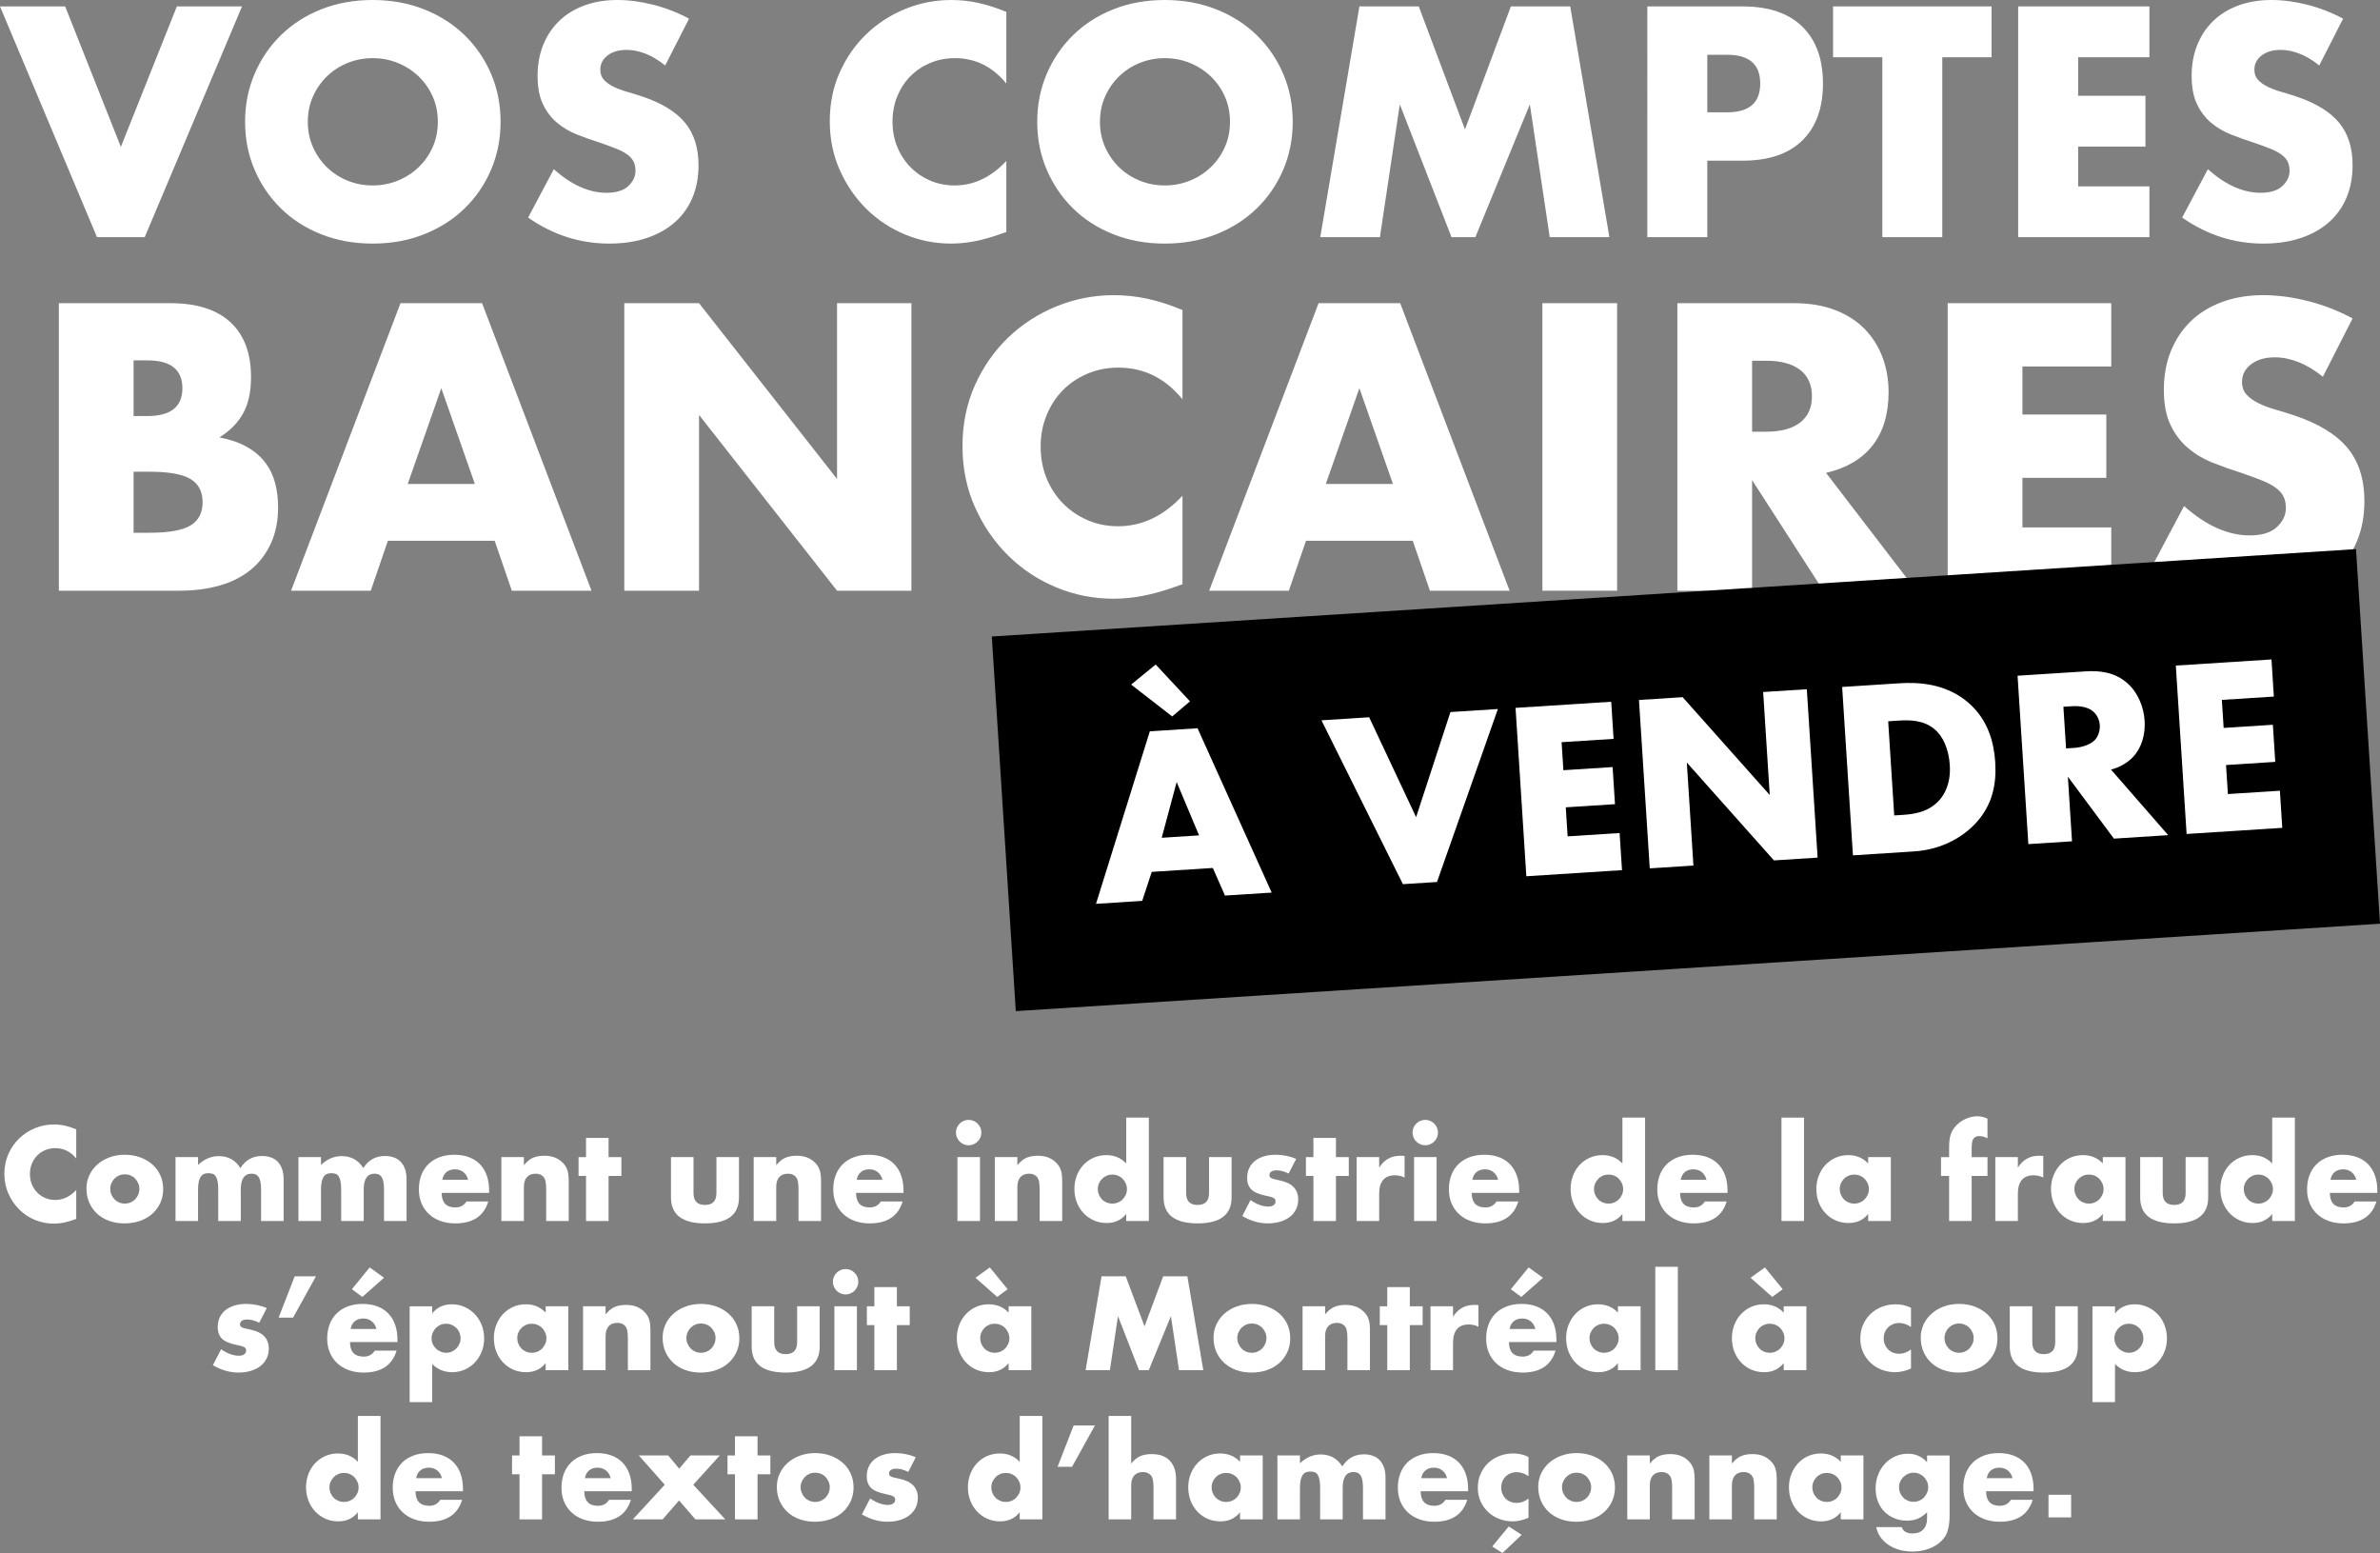
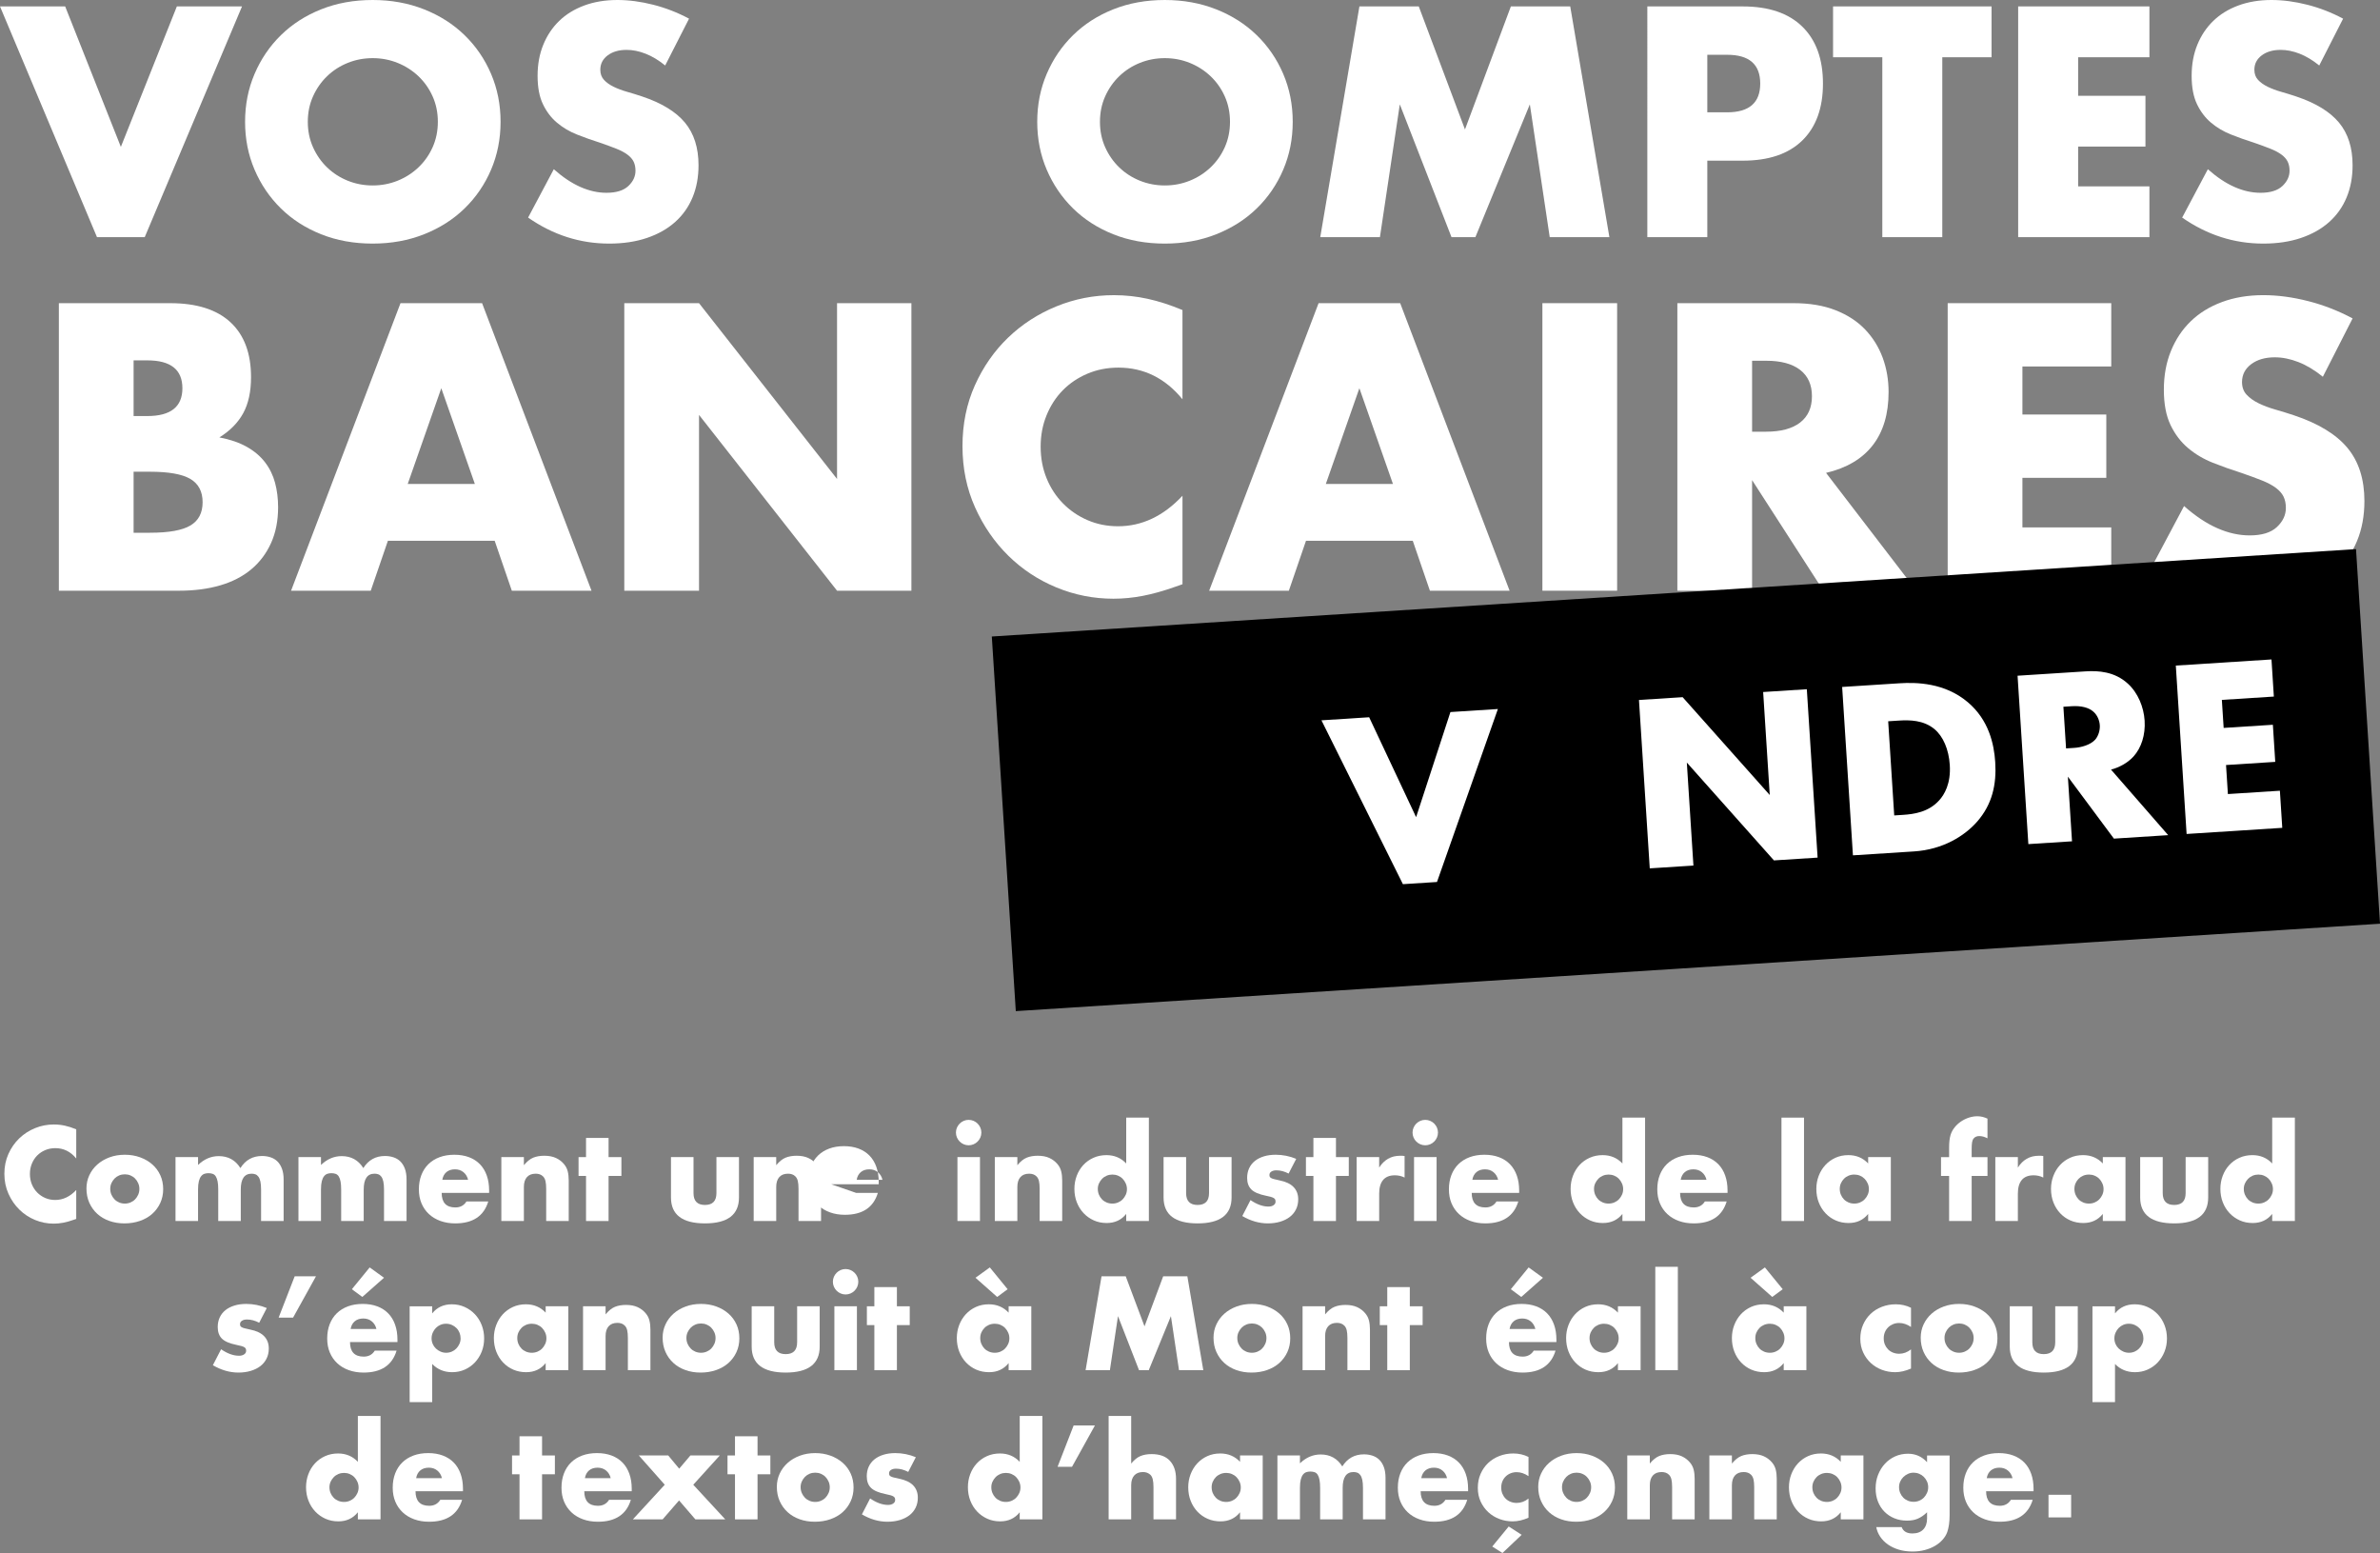
<svg xmlns="http://www.w3.org/2000/svg" id="Calque_1" data-name="Calque 1" viewBox="0 0 3000 1957.209">
  <rect x="0" y="0" width="3000" height="1957.209" fill="#808080" stroke="none" />
  <defs>
    <style>
      .cls-1 {
        fill: #fff;
      }
    </style>
  </defs>
  <g>
    <path class="cls-1" d="M82.15,8.099l70.193,177.027L222.922,8.099h82.15l-122.647,290.802h-60.165L0,8.099H82.15Z" />
    <path class="cls-1" d="M308.927,153.5c0-21.599,3.984-41.713,11.956-60.358,7.967-18.64,19.025-34.905,33.168-48.789,14.138-13.884,31.047-24.744,50.717-32.59C424.437,3.923,446.095,0,469.756,0,493.149,0,514.746,3.923,534.548,11.763c19.798,7.846,36.833,18.706,51.103,32.59,14.27,13.884,25.388,30.149,33.361,48.789,7.966,18.645,11.956,38.76,11.956,60.358s-3.99,41.72-11.956,60.358c-7.974,18.645-19.091,34.905-33.361,48.789-14.27,13.884-31.306,24.75-51.103,32.59-19.802,7.84-41.399,11.763-64.793,11.763-23.66,0-45.319-3.922-64.987-11.763-19.67-7.84-36.579-18.706-50.717-32.59-14.143-13.884-25.201-30.144-33.168-48.789-7.972-18.639-11.956-38.76-11.956-60.358h0Zm79.065-0c0,11.569,2.181,22.242,6.556,32.011,4.368,9.775,10.28,18.26,17.741,25.455,7.455,7.201,16.133,12.794,26.035,16.776,9.894,3.99,20.374,5.979,31.433,5.979,11.051,0,21.531-1.99,31.431-5.979,9.896-3.982,18.64-9.575,26.228-16.776,7.58-7.195,13.559-15.68,17.934-25.455,4.368-9.768,6.556-20.441,6.556-32.011s-2.187-22.236-6.556-32.011c-4.375-9.768-10.354-18.254-17.934-25.455-7.587-7.195-16.332-12.788-26.228-16.778-9.9-3.982-20.38-5.978-31.431-5.978-11.059,0-21.539,1.996-31.433,5.978-9.902,3.99-18.579,9.583-26.035,16.778-7.46,7.201-13.372,15.687-17.741,25.455-4.375,9.775-6.556,20.44-6.556,32.011Z" />
    <path class="cls-1" d="M838.46,82.535c-8.233-6.683-16.458-11.631-24.684-14.848-8.231-3.213-16.199-4.821-23.912-4.821-9.775,0-17.742,2.313-23.912,6.942-6.171,4.628-9.257,10.673-9.257,18.127,0,5.146,1.542,9.389,4.628,12.727,3.086,3.345,7.135,6.237,12.149,8.679,5.014,2.446,10.667,4.568,16.97,6.363,6.298,1.803,12.535,3.731,18.706,5.786,24.683,8.231,42.743,19.223,54.187,32.975,11.438,13.758,17.163,31.692,17.163,53.803,0,14.914-2.506,28.413-7.52,40.496-5.014,12.088-12.342,22.436-21.985,31.047-9.641,8.617-21.471,15.3-35.483,20.055-14.016,4.755-29.89,7.135-47.63,7.135-36.773,0-70.84-10.926-102.205-32.783l32.397-60.936c11.31,10.027,22.495,17.488,33.554,22.37,11.051,4.887,21.983,7.327,32.782,7.327,12.342,0,21.531-2.826,27.576-8.484,6.038-5.653,9.063-12.083,9.063-19.284,0-4.37-.771-8.161-2.314-11.378-1.542-3.211-4.116-6.171-7.713-8.87-3.604-2.699-8.292-5.207-14.077-7.521-5.786-2.313-12.794-4.88-21.021-7.713-9.773-3.086-19.35-6.49-28.732-10.221-9.389-3.725-17.742-8.677-25.069-14.848-7.328-6.171-13.246-13.945-17.742-23.334-4.502-9.384-6.749-21.272-6.749-35.676,0-14.396,2.374-27.443,7.135-39.146,4.755-11.697,11.438-21.724,20.055-30.083,8.611-8.352,19.152-14.85,31.626-19.477C748.916,2.315,762.867,0,778.293,0c14.398,0,29.439,1.994,45.126,5.978,15.68,3.99,30.722,9.834,45.124,17.549l-30.083,59.008h0Z" />
-     <path class="cls-1" d="M1268.489,105.291c-17.489-21.34-39.086-32.012-64.794-32.012-11.318,0-21.792,2.062-31.433,6.171-9.643,4.116-17.934,9.709-24.877,16.778-6.942,7.074-12.408,15.493-16.39,25.262-3.99,9.775-5.978,20.314-5.978,31.625,0,11.571,1.988,22.244,5.978,32.012,3.982,9.775,9.509,18.259,16.583,25.454,7.069,7.203,15.362,12.86,24.877,16.971,9.509,4.116,19.796,6.171,30.854,6.171,24.166,0,45.897-10.282,65.181-30.855v89.477l-7.715,2.701c-11.569,4.109-22.37,7.135-32.397,9.063s-19.928,2.892-29.696,2.892c-20.057,0-39.279-3.797-57.659-11.378-18.386-7.581-34.584-18.252-48.596-32.011-14.018-13.752-25.262-30.083-33.748-48.982-8.484-18.898-12.727-39.531-12.727-61.9s4.175-42.871,12.534-61.516c8.354-18.64,19.538-34.712,33.554-48.211,14.011-13.498,30.276-24.039,48.789-31.625C1159.342,3.797,1178.751,0,1199.065,0c11.571,0,22.949,1.223,34.132,3.663,11.185,2.446,22.949,6.237,35.291,11.378V105.291h-0Z" />
    <path class="cls-1" d="M1307.434,153.5c0-21.599,3.984-41.713,11.956-60.358,7.967-18.64,19.025-34.905,33.168-48.789,14.138-13.884,31.047-24.744,50.717-32.59,19.669-7.84,41.327-11.763,64.987-11.763,23.393,0,44.99,3.922,64.793,11.763,19.798,7.846,36.833,18.706,51.103,32.59,14.27,13.884,25.388,30.149,33.361,48.789,7.966,18.645,11.956,38.76,11.956,60.358s-3.99,41.72-11.956,60.358c-7.974,18.645-19.091,34.905-33.361,48.789-14.27,13.884-31.306,24.75-51.103,32.59-19.802,7.84-41.399,11.763-64.793,11.763-23.66,0-45.319-3.922-64.987-11.763-19.67-7.84-36.579-18.706-50.717-32.59-14.143-13.884-25.201-30.144-33.168-48.789-7.972-18.639-11.956-38.76-11.956-60.358h0Zm79.065,0c0,11.569,2.181,22.242,6.556,32.011,4.368,9.775,10.28,18.26,17.741,25.455,7.455,7.201,16.133,12.794,26.035,16.776,9.894,3.99,20.374,5.979,31.433,5.979,11.051,0,21.531-1.99,31.431-5.979,9.896-3.982,18.64-9.575,26.228-16.776,7.58-7.195,13.559-15.68,17.934-25.455,4.368-9.768,6.556-20.441,6.556-32.011s-2.187-22.236-6.556-32.011c-4.375-9.768-10.354-18.254-17.934-25.455-7.587-7.195-16.332-12.788-26.228-16.778-9.9-3.982-20.38-5.978-31.431-5.978-11.059,0-21.539,1.996-31.433,5.978-9.902,3.99-18.579,9.583-26.035,16.778-7.46,7.201-13.372,15.687-17.741,25.455-4.375,9.775-6.556,20.44-6.556,32.011h0Z" />
    <path class="cls-1" d="M1664.182,298.901L1713.549,8.099h74.822l58.237,155.042,57.852-155.042h74.822l49.367,290.802h-75.208l-25.069-167.384-68.651,167.384h-30.083l-65.179-167.384-25.07,167.384h-75.206Z" />
    <path class="cls-1" d="M2152.061,298.901h-75.593V8.099h120.332c32.65,0,57.659,8.484,75.013,25.455,17.356,16.97,26.034,40.881,26.034,71.736s-8.679,54.765-26.034,71.736c-17.354,16.97-42.364,25.454-75.013,25.454h-44.739v96.421h0Zm0-157.357h25.069c27.77,0,41.654-12.083,41.654-36.254s-13.884-36.254-41.654-36.254h-25.069v72.507h0Z" />
    <path class="cls-1" d="M2448.262,72.121v226.78h-75.594V72.121h-62.093V8.099h199.781V72.121h-62.093Z" />
    <path class="cls-1" d="M2709.364,72.121h-89.863v48.596h84.849v64.023h-84.849v50.138h89.863v64.023h-165.456V8.099h165.456V72.121Z" />
    <path class="cls-1" d="M2923.413,82.535c-8.233-6.683-16.458-11.631-24.684-14.848-8.231-3.213-16.198-4.821-23.912-4.821-9.775,0-17.742,2.313-23.912,6.942-6.171,4.628-9.257,10.673-9.257,18.127,0,5.146,1.542,9.389,4.627,12.727,3.085,3.345,7.135,6.237,12.149,8.679,5.014,2.446,10.666,4.568,16.97,6.363,6.298,1.803,12.535,3.731,18.706,5.786,24.683,8.231,42.743,19.223,54.187,32.975,11.438,13.758,17.163,31.692,17.163,53.803,0,14.914-2.506,28.413-7.52,40.496-5.014,12.088-12.342,22.436-21.985,31.047-9.641,8.617-21.471,15.3-35.483,20.055-14.016,4.755-29.889,7.135-47.63,7.135-36.773,0-70.84-10.926-102.205-32.783l32.397-60.936c11.31,10.027,22.495,17.488,33.554,22.37,11.051,4.887,21.983,7.327,32.782,7.327,12.342,0,21.531-2.826,27.576-8.484,6.038-5.653,9.063-12.083,9.063-19.284,0-4.37-.771-8.161-2.314-11.378-1.542-3.211-4.115-6.171-7.713-8.87-3.604-2.699-8.293-5.207-14.077-7.521-5.786-2.313-12.794-4.88-21.021-7.713-9.773-3.086-19.35-6.49-28.732-10.221-9.388-3.725-17.742-8.677-25.069-14.848-7.328-6.171-13.247-13.945-17.742-23.334-4.502-9.384-6.749-21.272-6.749-35.676,0-14.396,2.374-27.443,7.135-39.146,4.755-11.697,11.438-21.724,20.055-30.083,8.611-8.352,19.152-14.85,31.626-19.477C2833.869,2.315,2847.82,0,2863.246,0c14.398,0,29.439,1.994,45.126,5.978,15.68,3.99,30.722,9.834,45.124,17.549l-30.082,59.008h-.001Z" />
  </g>
  <g>
    <path class="cls-1" d="M74.202,382.076H214.537c33.32,0,58.634,8.013,75.936,24.03,17.303,16.025,25.953,39.094,25.953,69.207,0,18.264-3.29,33.401-9.851,45.416-6.571,12.015-16.582,22.19-30.038,30.519,13.456,2.567,24.908,6.488,34.362,11.774,9.446,5.286,17.137,11.774,23.07,19.465,5.925,7.689,10.167,16.339,12.735,25.951,2.563,9.612,3.845,19.87,3.845,30.759,0,16.987-2.966,32.043-8.891,45.177-5.932,13.141-14.26,24.196-24.992,33.162-10.738,8.974-23.789,15.702-39.168,20.185-15.379,4.492-32.681,6.729-51.906,6.729H74.202V382.076Zm94.199,142.258h17.3c29.474,0,44.216-11.691,44.216-35.083s-14.742-35.084-44.216-35.084h-17.3v70.167Zm0,147.065h20.665c23.706,0,40.687-3.041,50.943-9.132,10.25-6.083,15.379-15.861,15.379-29.316s-5.128-23.227-15.379-29.318c-10.257-6.083-27.237-9.13-50.943-9.13h-20.665v76.896h0Z" />
    <path class="cls-1" d="M623.53,681.491h-134.568l-21.627,62.958h-100.446l137.933-362.373h102.847l137.932,362.373h-100.444l-21.627-62.958h0Zm-24.991-71.61l-42.294-120.63-42.294,120.63h84.587Z" />
    <path class="cls-1" d="M786.928,744.449V382.076h94.198l173.978,221.557v-221.557h93.717v362.373h-93.717l-173.978-221.557v221.557h-94.197Z" />
    <path class="cls-1" d="M1490.52,503.188c-21.79-26.591-48.705-39.891-80.739-39.891-14.105,0-27.156,2.569-39.171,7.689-12.015,5.13-22.347,12.098-30.998,20.906-8.651,8.817-15.463,19.307-20.425,31.48-4.972,12.181-7.45,25.314-7.45,39.409,0,14.418,2.478,27.718,7.45,39.891,4.963,12.181,11.849,22.753,20.666,31.719,8.808,8.974,19.14,16.025,30.998,21.147,11.849,5.128,24.668,7.689,38.448,7.689,30.113,0,57.19-12.811,81.22-38.448v111.5l-9.612,3.364c-14.418,5.122-27.872,8.891-40.369,11.294s-24.834,3.604-37.006,3.604c-24.991,0-48.946-4.731-71.849-14.177-22.913-9.448-43.098-22.746-60.557-39.891-17.466-17.136-31.48-37.486-42.053-61.036s-15.861-49.262-15.861-77.137,5.203-53.422,15.62-76.655c10.41-23.227,24.346-43.254,41.812-60.075,17.459-16.821,37.728-29.955,60.798-39.41,23.07-9.446,47.256-14.177,72.569-14.177,14.418,0,28.598,1.524,42.534,4.565,13.936,3.049,28.595,7.772,43.974,14.179v112.461h0v-0Z" />
    <path class="cls-1" d="M1780.796,681.491h-134.568l-21.627,62.958h-100.444l137.932-362.373h102.85l137.932,362.373h-100.448l-21.627-62.958h-0Zm-24.991-71.61l-42.294-120.63-42.29,120.63h84.584Z" />
    <path class="cls-1" d="M2038.393,382.076v362.373h-94.199V382.076h94.199Z" />
    <path class="cls-1" d="M2415.658,744.449h-117.269l-89.872-139.374v139.374h-94.196V382.076h146.583c20.185,0,37.8,2.966,52.866,8.891,15.056,5.932,27.469,14.021,37.247,24.271,9.769,10.258,17.134,22.107,22.106,35.565,4.966,13.456,7.45,27.874,7.45,43.254,0,27.559-6.652,49.908-19.944,67.043-13.301,17.145-32.922,28.761-58.873,34.844l113.902,148.506h-0Zm-207.14-200.41h17.782c18.58,0,32.841-3.845,42.775-11.535,9.928-7.689,14.897-18.744,14.897-33.162s-4.969-25.473-14.897-33.162c-9.934-7.689-24.196-11.535-42.775-11.535h-17.782v89.393h0Z" />
    <path class="cls-1" d="M2661.247,461.855h-111.981v60.557h105.732v79.779h-105.732v62.478h111.981v79.779h-206.18V382.076h206.18v79.779Z" />
    <path class="cls-1" d="M2927.977,474.832c-10.26-8.328-20.51-14.493-30.76-18.503-10.257-4.003-20.185-6.008-29.797-6.008-12.181,0-22.109,2.883-29.797,8.65-7.691,5.768-11.536,13.299-11.536,22.589,0,6.413,1.924,11.699,5.77,15.859,3.842,4.168,8.889,7.772,15.138,10.813,6.248,3.049,13.291,5.693,21.145,7.93,7.847,2.245,15.619,4.648,23.31,7.209,30.757,10.258,53.263,23.955,67.525,41.092,14.252,17.143,21.386,39.492,21.386,67.043,0,18.586-3.123,35.407-9.371,50.463-6.248,15.064-15.379,27.957-27.394,38.689-12.015,10.738-26.759,19.066-44.218,24.991-17.466,5.925-37.247,8.891-59.352,8.891-45.823,0-88.273-13.614-127.359-40.851l40.369-75.934c14.096,12.495,28.032,21.791,41.812,27.874,13.773,6.09,27.397,9.132,40.851,9.132,15.382,0,26.834-3.522,34.365-10.573,7.525-7.045,11.292-15.056,11.292-24.03,0-5.444-.961-10.169-2.882-14.179-1.924-4.002-5.128-7.689-9.612-11.053-4.49-3.365-10.335-6.489-17.544-9.373s-15.942-6.083-26.192-9.612c-12.181-3.844-24.111-8.087-35.804-12.736-11.699-4.64-22.109-10.813-31.239-18.503s-16.505-17.376-22.109-29.075c-5.607-11.693-8.41-26.508-8.41-44.456s2.96-34.199,8.892-48.781c5.926-14.576,14.252-27.071,24.991-37.487,10.732-10.408,23.864-18.503,39.409-24.269,15.538-5.768,32.922-8.651,52.147-8.651,17.941,0,36.683,2.486,56.23,7.45,19.54,4.97,38.282,12.254,56.23,21.866l-37.484,73.533h-.001Z" />
  </g>
  <rect x="1263.531" y="746.622" width="1723.111" height="473.077" transform="translate(-58.496 137.841) rotate(-3.665)" />
  <g>
-     <path class="cls-1" d="M1528.768,1093.862l-76.993,4.931-12.037,36.552-58.223,3.728,67.857-217.427,60.131-3.852,93.45,207.097-58.858,3.769-15.327-34.798h0Zm-102.972-231.084l30.964-25.303,43.226,46.43-22.423,19.003-51.766-40.13Zm85.646,190.024l-28.264-67.192-18.823,70.208,47.087-3.016Z" />
    <path class="cls-1" d="M1725.836,903.939l59.177,125.911,43.267-132.472,59.815-3.831-76.765,217.998-42.951,2.752-102.678-206.505,60.135-3.852h-0Z" />
-     <path class="cls-1" d="M2033.933,931.167l-65.54,4.197,2.262,35.315,62.04-3.974,2.996,46.769-62.04,3.974,2.344,36.588,65.54-4.197,2.996,46.769-120.58,7.724-13.592-212.211,120.579-7.724,2.996,46.769h0Z" />
    <path class="cls-1" d="M2079.523,1094.366l-13.592-212.211,55.041-3.525,109.806,123.307-8.313-129.808,55.041-3.526,13.592,212.211-55.041,3.526-109.808-123.309,8.315,129.809-55.041,3.525h-0Z" />
    <path class="cls-1" d="M2335.63,1077.963l-13.592-212.211,72.219-4.626c21.317-1.366,57.136-.784,86.188,23.87,26.346,22.272,33.074,52.509,34.541,75.418,1.793,27.996-3.617,53.26-22.972,75.266-15.784,17.944-43.119,35.028-79.39,37.351l-76.993,4.931Zm52.045-50.296l11.134-.712c13.364-.856,32.053-3.331,45.474-18.246,6.569-7.131,14.941-21.086,13.432-44.628-1.262-19.725-8.389-36.2-19.52-45.391-13.819-11.255-31.081-11.427-44.761-10.551l-13.362,.857,7.602,118.67Z" />
    <path class="cls-1" d="M2629.05,846.087c15.908-1.018,36.433,.222,53.062,15.449,12.885,11.633,20.111,29.701,21.192,46.563,1.161,18.135-4.183,34.451-14.031,45.303-7.761,8.484-18.592,13.971-28.332,16.511l72.06,82.597-68.404,4.382-58.032-78.066,5.218,81.449-55.041,3.525-13.592-212.211,85.901-5.502v0Zm-24.769,97.107l10.499-.673c8.271-.53,19.901-3.512,26.173-10.303,3.872-4.401,6.288-11.585,5.859-18.265-.407-6.363-3.401-13.198-8.457-17.348-5.418-4.765-14.848-7.354-26.937-6.58l-10.499,.673,3.362,52.497h0Z" />
    <path class="cls-1" d="M2866.203,877.86l-65.541,4.197,2.262,35.315,62.04-3.974,2.996,46.769-62.04,3.974,2.344,36.588,65.541-4.197,2.996,46.769-120.582,7.724-13.592-212.212,120.582-7.722,2.994,46.769,0,0h0Z" />
  </g>
  <g>
    <rect class="cls-1" x="2582.154" y="1883.818" width="28.51" height="28.51" />
    <g>
      <path class="cls-1" d="M96.102,1460.005c-7.119-8.687-15.911-13.03-26.376-13.03-4.607,0-8.87,.839-12.795,2.512-3.925,1.676-7.3,3.952-10.127,6.829-2.826,2.881-5.051,6.308-6.672,10.284-1.624,3.978-2.434,8.27-2.434,12.874,0,4.71,.81,9.054,2.434,13.03,1.622,3.979,3.871,7.434,6.751,10.362,2.877,2.932,6.253,5.235,10.127,6.908,3.871,1.676,8.059,2.512,12.56,2.512,9.837,0,18.683-4.185,26.533-12.56v36.424l-3.14,1.099c-4.71,1.674-9.106,2.905-13.188,3.689-4.082,.785-8.113,1.178-12.089,1.178-8.164,0-15.989-1.545-23.471-4.632-7.484-3.086-14.079-7.43-19.782-13.03-5.706-5.599-10.283-12.246-13.737-19.939-3.454-7.692-5.181-16.093-5.181-25.198s1.7-17.451,5.103-25.042c3.4-7.587,7.953-14.13,13.659-19.625,5.703-5.494,12.324-9.785,19.86-12.874,7.536-3.086,15.438-4.631,23.707-4.631,4.71,0,9.341,.498,13.895,1.491,4.553,.996,9.341,2.539,14.365,4.632v36.737Z" />
      <path class="cls-1" d="M108.975,1497.842c0-5.967,1.202-11.54,3.611-16.721,2.406-5.182,5.755-9.681,10.048-13.502,4.29-3.819,9.393-6.83,15.308-9.027,5.912-2.198,12.376-3.298,19.39-3.298,6.908,0,13.318,1.075,19.232,3.219,5.912,2.147,11.041,5.13,15.386,8.949,4.342,3.822,7.718,8.375,10.127,13.659,2.407,5.286,3.611,11.122,3.611,17.505s-1.231,12.222-3.689,17.506c-2.46,5.286-5.836,9.84-10.127,13.659-4.293,3.822-9.447,6.777-15.465,8.87-6.02,2.093-12.535,3.141-19.546,3.141-6.908,0-13.293-1.048-19.154-3.141-5.863-2.093-10.912-5.075-15.151-8.949-4.239-3.87-7.563-8.502-9.969-13.895-2.409-5.389-3.611-11.382-3.611-17.976Zm29.987,.314c0,2.723,.496,5.208,1.491,7.458,.994,2.252,2.301,4.214,3.925,5.887,1.622,1.676,3.557,2.983,5.809,3.926,2.249,.941,4.631,1.412,7.144,1.412s4.891-.471,7.143-1.412c2.249-.942,4.185-2.25,5.809-3.926,1.622-1.673,2.929-3.635,3.925-5.887,.993-2.25,1.491-4.684,1.491-7.301,0-2.512-.498-4.892-1.491-7.144-.996-2.25-2.304-4.212-3.925-5.888-1.624-1.673-3.56-2.982-5.809-3.925-2.252-.942-4.631-1.413-7.143-1.413s-4.894,.471-7.144,1.413c-2.252,.942-4.188,2.252-5.809,3.925-1.624,1.676-2.932,3.611-3.925,5.81-.996,2.197-1.491,4.553-1.491,7.064Z" />
      <path class="cls-1" d="M221.229,1458.278h28.417v9.891c7.745-7.43,16.431-11.146,26.062-11.146,11.932,0,21.038,5.023,27.318,15.072,6.383-10.151,15.489-15.229,27.318-15.229,3.768,0,7.325,.55,10.676,1.648,3.349,1.1,6.226,2.826,8.635,5.182,2.406,2.354,4.317,5.416,5.731,9.184,1.413,3.769,2.119,8.321,2.119,13.659v52.281h-28.417v-39.721c0-4.082-.289-7.431-.863-10.048-.577-2.615-1.413-4.656-2.512-6.123-1.099-1.465-2.382-2.458-3.846-2.983-1.467-.522-3.037-.785-4.71-.785-9.106,0-13.659,6.648-13.659,19.939v39.721h-28.417v-39.721c0-4.082-.262-7.458-.785-10.127-.525-2.669-1.283-4.788-2.276-6.358-.996-1.57-2.276-2.642-3.847-3.219-1.57-.573-3.402-.863-5.495-.863-1.781,0-3.454,.263-5.024,.785-1.57,.524-2.958,1.545-4.161,3.062-1.205,1.519-2.147,3.611-2.826,6.28-.682,2.669-1.02,6.149-1.02,10.44v39.721h-28.417v-80.541Z" />
      <path class="cls-1" d="M376.186,1458.278h28.417v9.891c7.745-7.43,16.431-11.146,26.062-11.146,11.932,0,21.038,5.023,27.318,15.072,6.383-10.151,15.489-15.229,27.318-15.229,3.768,0,7.325,.55,10.676,1.648,3.349,1.1,6.226,2.826,8.635,5.182,2.406,2.354,4.317,5.416,5.731,9.184,1.413,3.769,2.119,8.321,2.119,13.659v52.281h-28.417v-39.721c0-4.082-.289-7.431-.863-10.048-.577-2.615-1.413-4.656-2.512-6.123-1.099-1.465-2.382-2.458-3.846-2.983-1.467-.522-3.037-.785-4.71-.785-9.106,0-13.659,6.648-13.659,19.939v39.721h-28.417v-39.721c0-4.082-.262-7.458-.785-10.127-.525-2.669-1.283-4.788-2.276-6.358-.996-1.57-2.276-2.642-3.847-3.219-1.57-.573-3.402-.863-5.495-.863-1.781,0-3.454,.263-5.024,.785-1.57,.524-2.958,1.545-4.161,3.062-1.205,1.519-2.147,3.611-2.826,6.28-.682,2.669-1.02,6.149-1.02,10.44v39.721h-28.417v-80.541Z" />
      <path class="cls-1" d="M556.735,1503.337c0,12.246,5.755,18.369,17.27,18.369,6.174,0,10.833-2.512,13.973-7.536h27.475c-5.549,18.424-19.416,27.633-41.605,27.633-6.805,0-13.031-1.02-18.683-3.062-5.652-2.041-10.494-4.946-14.523-8.714-4.03-3.768-7.144-8.267-9.341-13.502-2.198-5.232-3.297-11.093-3.297-17.584,0-6.697,1.045-12.741,3.14-18.134,2.093-5.39,5.076-9.97,8.949-13.737,3.871-3.768,8.556-6.673,14.051-8.714s11.697-3.062,18.605-3.062c6.803,0,12.926,1.02,18.369,3.062,5.441,2.041,10.048,5,13.816,8.871,3.768,3.873,6.646,8.61,8.635,14.208,1.987,5.601,2.983,11.908,2.983,18.919v2.982h-59.817Zm33.284-16.484c-.942-3.977-2.88-7.168-5.809-9.577-2.931-2.406-6.491-3.611-10.676-3.611-4.396,0-7.982,1.153-10.754,3.454-2.774,2.304-4.529,5.549-5.26,9.734h32.499Z" />
      <path class="cls-1" d="M631.936,1458.278h28.417v10.205c3.871-4.71,7.796-7.875,11.775-9.499,3.977-1.621,8.635-2.433,13.973-2.433,5.652,0,10.492,.917,14.523,2.747,4.028,1.832,7.457,4.423,10.284,7.771,2.301,2.723,3.871,5.758,4.71,9.106,.836,3.351,1.256,7.17,1.256,11.461v51.182h-28.417v-40.663c0-3.977-.29-7.195-.863-9.655-.577-2.458-1.597-4.421-3.062-5.888-1.256-1.256-2.669-2.144-4.239-2.669-1.57-.522-3.245-.785-5.024-.785-4.815,0-8.505,1.44-11.068,4.317-2.566,2.88-3.847,6.986-3.847,12.325v43.018h-28.417v-80.541Z" />
      <path class="cls-1" d="M767.111,1481.985v56.834h-28.418v-56.834h-9.42v-23.707h9.42v-24.178h28.418v24.178h16.171v23.707h-16.171Z" />
      <path class="cls-1" d="M874.182,1458.278v45.373c0,9.945,4.813,14.915,14.444,14.915s14.444-4.97,14.444-14.915v-45.373h28.417v50.868c0,10.887-3.586,19.051-10.754,24.492-7.17,5.44-17.873,8.164-32.106,8.164s-24.939-2.724-32.107-8.164c-7.17-5.441-10.754-13.605-10.754-24.492v-50.868h28.417Z" />
      <path class="cls-1" d="M950.011,1458.278h28.417v10.205c3.871-4.71,7.796-7.875,11.775-9.499,3.977-1.621,8.635-2.433,13.973-2.433,5.652,0,10.492,.917,14.523,2.747,4.028,1.832,7.457,4.423,10.284,7.771,2.301,2.723,3.871,5.758,4.71,9.106,.836,3.351,1.256,7.17,1.256,11.461v51.182h-28.417v-40.663c0-3.977-.29-7.195-.863-9.655-.577-2.458-1.597-4.421-3.062-5.888-1.256-1.256-2.669-2.144-4.239-2.669-1.57-.522-3.245-.785-5.024-.785-4.815,0-8.505,1.44-11.068,4.317-2.566,2.88-3.847,6.986-3.847,12.325v43.018h-28.417v-80.541Z" />
-       <path class="cls-1" d="M1079.063,1503.337c0,12.246,5.755,18.369,17.27,18.369,6.174,0,10.833-2.512,13.973-7.536h27.475c-5.549,18.424-19.416,27.633-41.605,27.633-6.805,0-13.031-1.02-18.683-3.062-5.652-2.041-10.494-4.946-14.523-8.714-4.03-3.768-7.144-8.267-9.341-13.502-2.198-5.232-3.297-11.093-3.297-17.584,0-6.697,1.045-12.741,3.14-18.134,2.093-5.39,5.076-9.97,8.949-13.737,3.871-3.768,8.556-6.673,14.051-8.714s11.697-3.062,18.605-3.062c6.803,0,12.926,1.02,18.369,3.062,5.441,2.041,10.048,5,13.816,8.871,3.768,3.873,6.646,8.61,8.635,14.208,1.987,5.601,2.983,11.908,2.983,18.919v2.982h-59.817Zm33.284-16.484c-.942-3.977-2.88-7.168-5.809-9.577-2.931-2.406-6.491-3.611-10.676-3.611-4.396,0-7.982,1.153-10.754,3.454-2.774,2.304-4.529,5.549-5.26,9.734h32.499Z" />
+       <path class="cls-1" d="M1079.063,1503.337h27.475c-5.549,18.424-19.416,27.633-41.605,27.633-6.805,0-13.031-1.02-18.683-3.062-5.652-2.041-10.494-4.946-14.523-8.714-4.03-3.768-7.144-8.267-9.341-13.502-2.198-5.232-3.297-11.093-3.297-17.584,0-6.697,1.045-12.741,3.14-18.134,2.093-5.39,5.076-9.97,8.949-13.737,3.871-3.768,8.556-6.673,14.051-8.714s11.697-3.062,18.605-3.062c6.803,0,12.926,1.02,18.369,3.062,5.441,2.041,10.048,5,13.816,8.871,3.768,3.873,6.646,8.61,8.635,14.208,1.987,5.601,2.983,11.908,2.983,18.919v2.982h-59.817Zm33.284-16.484c-.942-3.977-2.88-7.168-5.809-9.577-2.931-2.406-6.491-3.611-10.676-3.611-4.396,0-7.982,1.153-10.754,3.454-2.774,2.304-4.529,5.549-5.26,9.734h32.499Z" />
      <path class="cls-1" d="M1204.975,1427.349c0-2.198,.417-4.264,1.256-6.202,.836-1.935,1.987-3.635,3.454-5.103,1.464-1.464,3.165-2.614,5.103-3.453,1.935-.837,4.003-1.257,6.201-1.257s4.264,.42,6.202,1.257c1.935,.839,3.636,1.989,5.103,3.453,1.464,1.468,2.615,3.167,3.454,5.103,.836,1.938,1.256,4.004,1.256,6.202s-.419,4.266-1.256,6.201c-.839,1.938-1.99,3.638-3.454,5.103-1.467,1.467-3.167,2.617-5.103,3.454-1.938,.839-4.003,1.256-6.202,1.256s-4.266-.417-6.201-1.256c-1.938-.837-3.638-1.987-5.103-3.454-1.467-1.465-2.618-3.164-3.454-5.103-.839-1.935-1.256-4.004-1.256-6.201Zm30.301,30.929v80.541h-28.417v-80.541h28.417Z" />
      <path class="cls-1" d="M1253.957,1458.278h28.417v10.205c3.871-4.71,7.796-7.875,11.775-9.499,3.977-1.621,8.635-2.433,13.973-2.433,5.652,0,10.492,.917,14.523,2.747,4.028,1.832,7.457,4.423,10.284,7.771,2.301,2.723,3.871,5.758,4.71,9.106,.836,3.351,1.256,7.17,1.256,11.461v51.182h-28.417v-40.663c0-3.977-.29-7.195-.863-9.655-.577-2.458-1.597-4.421-3.062-5.888-1.256-1.256-2.669-2.144-4.239-2.669-1.57-.522-3.245-.785-5.024-.785-4.815,0-8.505,1.44-11.068,4.317-2.566,2.88-3.847,6.986-3.847,12.325v43.018h-28.417v-80.541Z" />
      <path class="cls-1" d="M1419.591,1408.509h28.574v130.31h-28.574v-8.949c-6.072,7.642-14.287,11.461-24.649,11.461-5.863,0-11.252-1.099-16.171-3.297-4.921-2.198-9.211-5.232-12.874-9.105-3.665-3.871-6.516-8.425-8.557-13.659-2.041-5.232-3.061-10.885-3.061-16.956,0-5.755,.966-11.226,2.904-16.406,1.935-5.182,4.683-9.707,8.243-13.581,3.557-3.871,7.823-6.933,12.795-9.185,4.97-2.249,10.44-3.375,16.406-3.375,10.048,0,18.369,3.508,24.963,10.519v-57.775Zm-35.796,89.804c0,2.617,.471,5.051,1.413,7.301,.942,2.252,2.223,4.214,3.847,5.887,1.622,1.676,3.557,2.983,5.809,3.926,2.249,.941,4.683,1.412,7.3,1.412,2.512,0,4.892-.471,7.144-1.412,2.249-.942,4.185-2.25,5.809-3.926,1.622-1.673,2.929-3.61,3.925-5.809,.994-2.198,1.492-4.553,1.492-7.065s-.498-4.892-1.492-7.144c-.996-2.249-2.303-4.212-3.925-5.887-1.624-1.674-3.56-2.983-5.809-3.926-2.252-.941-4.631-1.412-7.144-1.412s-4.894,.471-7.144,1.412c-2.252,.942-4.188,2.252-5.809,3.926-1.624,1.675-2.931,3.586-3.925,5.731-.996,2.147-1.492,4.475-1.492,6.986Z" />
      <path class="cls-1" d="M1495.105,1458.278v45.373c0,9.945,4.813,14.915,14.444,14.915s14.444-4.97,14.444-14.915v-45.373h28.416v50.868c0,10.887-3.586,19.051-10.754,24.492-7.17,5.44-17.873,8.164-32.106,8.164s-24.939-2.724-32.107-8.164c-7.17-5.441-10.754-13.605-10.754-24.492v-50.868h28.417Z" />
      <path class="cls-1" d="M1624.314,1479.002c-5.234-2.72-10.361-4.082-15.385-4.082-2.618,0-4.737,.525-6.359,1.57-1.623,1.048-2.434,2.461-2.434,4.239,0,.941,.131,1.702,.393,2.276,.26,.576,.837,1.126,1.728,1.648,.888,.525,2.198,.996,3.925,1.413,1.727,.42,4.004,.942,6.83,1.57,7.85,1.569,13.71,4.371,17.584,8.399,3.871,4.03,5.809,9.185,5.809,15.464,0,4.71-.941,8.949-2.826,12.718-1.884,3.768-4.502,6.935-7.85,9.498-3.352,2.566-7.379,4.553-12.09,5.966-4.709,1.413-9.891,2.12-15.543,2.12-10.887,0-21.614-3.087-32.185-9.264l10.362-20.096c7.953,5.443,15.488,8.164,22.607,8.164,2.615,0,4.762-.574,6.438-1.728,1.673-1.15,2.512-2.614,2.512-4.396,0-1.045-.133-1.908-.393-2.591-.262-.68-.812-1.308-1.648-1.884-.839-.574-2.068-1.099-3.689-1.57-1.624-.471-3.743-.966-6.358-1.491-8.792-1.778-14.942-4.421-18.448-7.929-3.508-3.505-5.259-8.346-5.259-14.523,0-4.499,.837-8.557,2.513-12.167,1.672-3.611,4.081-6.673,7.221-9.185,3.141-2.512,6.934-4.447,11.383-5.81,4.447-1.358,9.393-2.041,14.837-2.041,8.896,0,17.53,1.728,25.905,5.182l-9.578,18.525Z" />
      <path class="cls-1" d="M1683.973,1481.985v56.834h-28.418v-56.834h-9.42v-23.707h9.42v-24.178h28.418v24.178h16.17v23.707h-16.17Z" />
      <path class="cls-1" d="M1710.031,1458.278h28.418v13.188c3.034-4.814,6.75-8.503,11.146-11.069,4.396-2.563,9.523-3.846,15.387-3.846h2.434c.887,0,1.908,.105,3.061,.314v27.161c-3.768-1.884-7.85-2.826-12.246-2.826-6.594,0-11.539,1.963-14.836,5.888s-4.945,9.655-4.945,17.191v34.54h-28.418v-80.541Z" />
      <path class="cls-1" d="M1780.523,1427.349c0-2.198,.417-4.264,1.256-6.202,.836-1.935,1.987-3.635,3.454-5.103,1.464-1.464,3.165-2.614,5.103-3.453,1.935-.837,4.004-1.257,6.201-1.257s4.264,.42,6.201,1.257c1.935,.839,3.637,1.989,5.104,3.453,1.464,1.468,2.615,3.167,3.453,5.103,.837,1.938,1.256,4.004,1.256,6.202s-.419,4.266-1.256,6.201c-.838,1.938-1.989,3.638-3.453,5.103-1.467,1.467-3.168,2.617-5.104,3.454-1.938,.839-4.003,1.256-6.201,1.256s-4.266-.417-6.201-1.256c-1.938-.837-3.639-1.987-5.103-3.454-1.467-1.465-2.618-3.164-3.454-5.103-.839-1.935-1.256-4.004-1.256-6.201Zm30.301,30.929v80.541h-28.417v-80.541h28.417Z" />
      <path class="cls-1" d="M1855.098,1503.337c0,12.246,5.754,18.369,17.27,18.369,6.174,0,10.833-2.512,13.973-7.536h27.475c-5.549,18.424-19.416,27.633-41.605,27.633-6.806,0-13.03-1.02-18.683-3.062s-10.494-4.946-14.523-8.714-7.143-8.267-9.341-13.502c-2.198-5.232-3.297-11.093-3.297-17.584,0-6.697,1.045-12.741,3.14-18.134,2.093-5.39,5.076-9.97,8.949-13.737,3.871-3.768,8.557-6.673,14.051-8.714,5.496-2.041,11.697-3.062,18.605-3.062,6.803,0,12.926,1.02,18.369,3.062,5.44,2.041,10.047,5,13.815,8.871,3.769,3.873,6.646,8.61,8.636,14.208,1.986,5.601,2.982,11.908,2.982,18.919v2.982h-59.816Zm33.283-16.484c-.941-3.977-2.88-7.168-5.809-9.577-2.932-2.406-6.491-3.611-10.676-3.611-4.396,0-7.982,1.153-10.755,3.454-2.774,2.304-4.528,5.549-5.26,9.734h32.499Z" />
      <path class="cls-1" d="M2045.064,1408.509h28.574v130.31h-28.574v-8.949c-6.071,7.642-14.287,11.461-24.648,11.461-5.863,0-11.253-1.099-16.172-3.297-4.92-2.198-9.211-5.232-12.873-9.105-3.666-3.871-6.516-8.425-8.557-13.659-2.041-5.232-3.062-10.885-3.062-16.956,0-5.755,.966-11.226,2.904-16.406,1.935-5.182,4.683-9.707,8.243-13.581,3.557-3.871,7.822-6.933,12.795-9.185,4.97-2.249,10.44-3.375,16.406-3.375,10.049,0,18.369,3.508,24.963,10.519v-57.775Zm-35.796,89.804c0,2.617,.472,5.051,1.413,7.301,.941,2.252,2.223,4.214,3.847,5.887,1.622,1.676,3.558,2.983,5.81,3.926,2.249,.941,4.682,1.412,7.3,1.412,2.513,0,4.892-.471,7.144-1.412,2.25-.942,4.186-2.25,5.809-3.926,1.622-1.673,2.93-3.61,3.926-5.809,.993-2.198,1.491-4.553,1.491-7.065s-.498-4.892-1.491-7.144c-.996-2.249-2.304-4.212-3.926-5.887-1.623-1.674-3.559-2.983-5.809-3.926-2.252-.941-4.631-1.412-7.144-1.412s-4.894,.471-7.144,1.412c-2.252,.942-4.188,2.252-5.809,3.926-1.625,1.675-2.932,3.586-3.926,5.731-.996,2.147-1.491,4.475-1.491,6.986Z" />
      <path class="cls-1" d="M2117.754,1503.337c0,12.246,5.754,18.369,17.27,18.369,6.174,0,10.833-2.512,13.973-7.536h27.475c-5.549,18.424-19.416,27.633-41.605,27.633-6.806,0-13.03-1.02-18.683-3.062s-10.494-4.946-14.523-8.714-7.143-8.267-9.341-13.502c-2.198-5.232-3.297-11.093-3.297-17.584,0-6.697,1.045-12.741,3.14-18.134,2.093-5.39,5.076-9.97,8.949-13.737,3.871-3.768,8.557-6.673,14.051-8.714,5.496-2.041,11.697-3.062,18.605-3.062,6.803,0,12.926,1.02,18.369,3.062,5.44,2.041,10.047,5,13.815,8.871,3.769,3.873,6.646,8.61,8.636,14.208,1.986,5.601,2.982,11.908,2.982,18.919v2.982h-59.816Zm33.283-16.484c-.941-3.977-2.88-7.168-5.809-9.577-2.932-2.406-6.491-3.611-10.676-3.611-4.396,0-7.982,1.153-10.755,3.454-2.774,2.304-4.528,5.549-5.26,9.734h32.499Z" />
      <path class="cls-1" d="M2273.966,1408.509v130.31h-28.417v-130.31h28.417Z" />
      <path class="cls-1" d="M2354.82,1458.278h28.573v80.541h-28.573v-8.949c-6.072,7.642-14.287,11.461-24.65,11.461-5.862,0-11.252-1.074-16.17-3.218-4.922-2.144-9.212-5.154-12.875-9.028-3.664-3.871-6.516-8.424-8.557-13.658-2.041-5.233-3.061-10.937-3.061-17.113,0-5.755,.993-11.226,2.982-16.406,1.987-5.182,4.762-9.707,8.321-13.581,3.558-3.871,7.796-6.933,12.718-9.185,4.918-2.249,10.361-3.375,16.327-3.375,10.048,0,18.369,3.508,24.964,10.519v-8.007Zm-35.797,40.035c0,2.617,.471,5.051,1.413,7.301,.942,2.252,2.223,4.214,3.847,5.887,1.621,1.676,3.557,2.983,5.809,3.926,2.25,.941,4.684,1.412,7.301,1.412,2.512,0,4.892-.471,7.144-1.412,2.249-.942,4.185-2.25,5.81-3.926,1.621-1.673,2.928-3.61,3.924-5.809,.994-2.198,1.492-4.553,1.492-7.065s-.498-4.892-1.492-7.144c-.996-2.249-2.303-4.212-3.924-5.887-1.625-1.674-3.561-2.983-5.81-3.926-2.252-.941-4.632-1.412-7.144-1.412-2.617,0-5.051,.471-7.301,1.412-2.252,.942-4.188,2.252-5.809,3.926-1.624,1.675-2.904,3.586-3.847,5.731-.942,2.147-1.413,4.475-1.413,6.986Z" />
      <path class="cls-1" d="M2485.285,1481.985v56.834h-28.418v-56.834h-10.205v-23.707h10.205v-12.089c0-6.697,.629-12.035,1.885-16.014,1.045-3.349,2.721-6.462,5.023-9.342,2.301-2.878,4.998-5.362,8.086-7.458,3.086-2.092,6.41-3.714,9.969-4.866,3.558-1.151,7.066-1.728,10.52-1.728,2.406,0,4.632,.263,6.673,.785,2.041,.525,4.106,1.256,6.201,2.198v24.806c-1.884-.942-3.638-1.648-5.259-2.119-1.625-.472-3.324-.707-5.104-.707-1.152,0-2.33,.185-3.532,.55-1.204,.368-2.33,1.126-3.376,2.276-1.047,1.153-1.754,2.802-2.119,4.945-.367,2.147-.549,5.051-.549,8.714v10.048h19.939v23.707h-19.939Z" />
      <path class="cls-1" d="M2515.113,1458.278h28.416v13.188c3.035-4.814,6.752-8.503,11.146-11.069,4.396-2.563,9.523-3.846,15.387-3.846h2.434c.889,0,1.908,.105,3.061,.314v27.161c-3.768-1.884-7.85-2.826-12.246-2.826-6.594,0-11.539,1.963-14.835,5.888-3.298,3.925-4.946,9.655-4.946,17.191v34.54h-28.416v-80.541Z" />
      <path class="cls-1" d="M2650.602,1458.278h28.574v80.541h-28.574v-8.949c-6.07,7.642-14.287,11.461-24.648,11.461-5.863,0-11.252-1.074-16.172-3.218-4.92-2.144-9.211-5.154-12.873-9.028-3.666-3.871-6.516-8.424-8.557-13.658-2.041-5.233-3.062-10.937-3.062-17.113,0-5.755,.994-11.226,2.984-16.406,1.986-5.182,4.762-9.707,8.32-13.581,3.557-3.871,7.797-6.933,12.717-9.185,4.918-2.249,10.361-3.375,16.328-3.375,10.049,0,18.369,3.508,24.963,10.519v-8.007Zm-35.795,40.035c0,2.617,.471,5.051,1.412,7.301,.941,2.252,2.223,4.214,3.846,5.887,1.623,1.676,3.559,2.983,5.811,3.926,2.248,.941,4.682,1.412,7.299,1.412,2.514,0,4.893-.471,7.144-1.412,2.25-.942,4.186-2.25,5.809-3.926,1.621-1.673,2.93-3.61,3.926-5.809,.992-2.198,1.49-4.553,1.49-7.065s-.498-4.892-1.49-7.144c-.996-2.249-2.305-4.212-3.926-5.887-1.623-1.674-3.559-2.983-5.809-3.926-2.252-.941-4.631-1.412-7.144-1.412-2.617,0-5.051,.471-7.299,1.412-2.252,.942-4.188,2.252-5.811,3.926-1.623,1.675-2.904,3.586-3.846,5.731-.941,2.147-1.412,4.475-1.412,6.986Z" />
      <path class="cls-1" d="M2726.117,1458.278v45.373c0,9.945,4.812,14.915,14.443,14.915s14.443-4.97,14.443-14.915v-45.373h28.418v50.868c0,10.887-3.588,19.051-10.756,24.492-7.17,5.44-17.873,8.164-32.105,8.164s-24.939-2.724-32.107-8.164c-7.17-5.441-10.754-13.605-10.754-24.492v-50.868h28.418Z" />
      <path class="cls-1" d="M2864.119,1408.509h28.574v130.31h-28.574v-8.949c-6.072,7.642-14.287,11.461-24.65,11.461-5.863,0-11.252-1.099-16.17-3.297-4.922-2.198-9.211-5.232-12.875-9.105-3.664-3.871-6.516-8.425-8.557-13.659-2.041-5.232-3.061-10.885-3.061-16.956,0-5.755,.967-11.226,2.904-16.406,1.935-5.182,4.684-9.707,8.242-13.581,3.557-3.871,7.824-6.933,12.795-9.185,4.971-2.249,10.441-3.375,16.408-3.375,10.047,0,18.367,3.508,24.963,10.519v-57.775Zm-35.797,89.804c0,2.617,.471,5.051,1.414,7.301,.941,2.252,2.221,4.214,3.846,5.887,1.621,1.676,3.557,2.983,5.809,3.926,2.25,.941,4.684,1.412,7.301,1.412,2.512,0,4.891-.471,7.143-1.412,2.25-.942,4.186-2.25,5.811-3.926,1.621-1.673,2.928-3.61,3.924-5.809,.994-2.198,1.492-4.553,1.492-7.065s-.498-4.892-1.492-7.144c-.996-2.249-2.303-4.212-3.924-5.887-1.625-1.674-3.561-2.983-5.811-3.926-2.252-.941-4.631-1.412-7.143-1.412s-4.894,.471-7.143,1.412c-2.252,.942-4.188,2.252-5.811,3.926-1.623,1.675-2.932,3.586-3.924,5.731-.996,2.147-1.492,4.475-1.492,6.986Z" />
-       <path class="cls-1" d="M2936.809,1503.337c0,12.246,5.754,18.369,17.27,18.369,6.174,0,10.832-2.512,13.973-7.536h27.475c-5.549,18.424-19.416,27.633-41.603,27.633-6.807,0-13.031-1.02-18.684-3.062s-10.494-4.946-14.523-8.714-7.143-8.267-9.342-13.502c-2.197-5.232-3.297-11.093-3.297-17.584,0-6.697,1.045-12.741,3.141-18.134,2.092-5.39,5.076-9.97,8.949-13.737,3.871-3.768,8.557-6.673,14.051-8.714,5.496-2.041,11.697-3.062,18.605-3.062,6.803,0,12.926,1.02,18.369,3.062,5.441,2.041,10.047,5,13.816,8.871,3.768,3.873,6.644,8.61,8.635,14.208,1.986,5.601,2.982,11.908,2.982,18.919v2.982h-59.816Zm33.283-16.484c-.941-3.977-2.879-7.168-5.809-9.577-2.932-2.406-6.492-3.611-10.676-3.611-4.396,0-7.982,1.153-10.756,3.454-2.773,2.304-4.527,5.549-5.258,9.734h32.498Z" />
      <path class="cls-1" d="M326.728,1667.002c-5.235-2.72-10.362-4.082-15.386-4.082-2.618,0-4.737,.525-6.358,1.57-1.624,1.048-2.434,2.461-2.434,4.239,0,.941,.13,1.702,.393,2.276,.26,.576,.836,1.126,1.727,1.648,.888,.525,2.198,.996,3.925,1.413,1.727,.42,4.003,.942,6.83,1.57,7.85,1.569,13.71,4.371,17.584,8.399,3.871,4.03,5.809,9.185,5.809,15.464,0,4.71-.942,8.949-2.826,12.718s-4.502,6.935-7.85,9.498c-3.351,2.566-7.379,4.553-12.089,5.966s-9.891,2.12-15.543,2.12c-10.887,0-21.615-3.087-32.185-9.264l10.362-20.096c7.953,5.443,15.489,8.164,22.608,8.164,2.615,0,4.761-.574,6.437-1.728,1.673-1.15,2.512-2.614,2.512-4.396,0-1.045-.132-1.908-.393-2.591-.262-.68-.812-1.308-1.648-1.884-.839-.574-2.068-1.099-3.689-1.57-1.624-.471-3.743-.966-6.358-1.491-8.792-1.778-14.942-4.421-18.448-7.929-3.508-3.505-5.259-8.346-5.259-14.523,0-4.499,.836-8.557,2.512-12.167,1.673-3.611,4.082-6.673,7.222-9.185s6.933-4.447,11.383-5.81c4.447-1.358,9.393-2.041,14.836-2.041,8.895,0,17.53,1.728,25.905,5.182l-9.577,18.525Z" />
      <path class="cls-1" d="M371.471,1608.441h26.847l-28.888,52.124h-18.212l20.253-52.124Z" />
      <path class="cls-1" d="M441.177,1691.337c0,12.246,5.755,18.369,17.27,18.369,6.174,0,10.833-2.512,13.973-7.536h27.475c-5.549,18.424-19.416,27.633-41.605,27.633-6.805,0-13.031-1.02-18.683-3.062-5.652-2.041-10.494-4.946-14.523-8.714-4.03-3.768-7.144-8.267-9.341-13.502-2.198-5.232-3.297-11.093-3.297-17.584,0-6.697,1.045-12.741,3.14-18.134,2.093-5.39,5.076-9.97,8.949-13.737,3.871-3.768,8.556-6.673,14.051-8.714s11.697-3.062,18.605-3.062c6.803,0,12.926,1.02,18.369,3.062,5.441,2.041,10.048,5,13.816,8.871,3.768,3.873,6.646,8.61,8.635,14.208,1.987,5.601,2.983,11.908,2.983,18.919v2.982h-59.817Zm33.284-16.484c-.942-3.977-2.88-7.168-5.809-9.577-2.931-2.406-6.491-3.611-10.676-3.611-4.396,0-7.982,1.153-10.754,3.454-2.774,2.304-4.529,5.549-5.26,9.734h32.499Zm9.577-64.527l-27.318,24.178-13.188-9.733,22.451-27.476,18.055,13.031Z" />
      <path class="cls-1" d="M544.795,1767.012h-28.417v-120.733h28.417v8.949c6.069-7.64,14.339-11.461,24.806-11.461,5.755,0,11.12,1.126,16.092,3.375,4.97,2.252,9.288,5.314,12.953,9.185,3.663,3.874,6.516,8.427,8.557,13.659,2.041,5.235,3.062,10.833,3.062,16.799s-1.02,11.515-3.062,16.643c-2.041,5.129-4.867,9.631-8.478,13.502-3.611,3.873-7.877,6.907-12.795,9.105-4.921,2.198-10.259,3.297-16.014,3.297-10.048,0-18.423-3.454-25.12-10.361v48.042Zm35.796-80.228c0-2.512-.446-4.892-1.335-7.144-.89-2.249-2.173-4.212-3.846-5.888-1.676-1.673-3.638-3.007-5.888-4.003-2.252-.994-4.686-1.491-7.3-1.491-2.512,0-4.867,.471-7.065,1.412-2.198,.942-4.109,2.252-5.731,3.926-1.624,1.675-2.932,3.638-3.925,5.887-.996,2.252-1.491,4.632-1.491,7.144s.471,4.867,1.413,7.065c.942,2.198,2.249,4.109,3.925,5.731,1.673,1.624,3.635,2.932,5.887,3.925,2.249,.996,4.632,1.491,7.144,1.491s4.867-.471,7.065-1.412c2.198-.942,4.107-2.25,5.731-3.926,1.622-1.673,2.929-3.61,3.925-5.809,.994-2.198,1.491-4.499,1.491-6.908Z" />
      <path class="cls-1" d="M687.821,1646.278h28.574v80.541h-28.574v-8.949c-6.072,7.642-14.287,11.461-24.649,11.461-5.863,0-11.252-1.074-16.171-3.218-4.921-2.144-9.211-5.154-12.874-9.028-3.665-3.871-6.516-8.424-8.557-13.658-2.041-5.233-3.061-10.937-3.061-17.113,0-5.755,.993-11.226,2.983-16.406,1.987-5.182,4.761-9.707,8.321-13.581,3.557-3.871,7.796-6.933,12.717-9.185,4.918-2.249,10.362-3.375,16.328-3.375,10.048,0,18.369,3.508,24.963,10.519v-8.007Zm-35.796,40.035c0,2.617,.471,5.051,1.413,7.301,.942,2.252,2.223,4.214,3.847,5.887,1.622,1.676,3.557,2.983,5.809,3.926,2.249,.941,4.683,1.412,7.3,1.412,2.512,0,4.892-.471,7.144-1.412,2.249-.942,4.185-2.25,5.809-3.926,1.622-1.673,2.929-3.61,3.925-5.809,.994-2.198,1.492-4.553,1.492-7.065s-.498-4.892-1.492-7.144c-.996-2.249-2.303-4.212-3.925-5.887-1.624-1.674-3.56-2.983-5.809-3.926-2.252-.941-4.631-1.412-7.144-1.412-2.618,0-5.051,.471-7.3,1.412-2.252,.942-4.188,2.252-5.809,3.926-1.624,1.675-2.905,3.586-3.847,5.731-.942,2.147-1.413,4.475-1.413,6.986Z" />
      <path class="cls-1" d="M734.918,1646.278h28.417v10.205c3.871-4.71,7.796-7.875,11.775-9.499,3.977-1.621,8.635-2.433,13.973-2.433,5.652,0,10.492,.917,14.523,2.747,4.028,1.832,7.457,4.423,10.284,7.771,2.301,2.723,3.871,5.758,4.71,9.106,.836,3.351,1.256,7.17,1.256,11.461v51.182h-28.417v-40.663c0-3.977-.29-7.195-.863-9.655-.577-2.458-1.597-4.421-3.062-5.888-1.256-1.256-2.669-2.144-4.239-2.669-1.57-.522-3.245-.785-5.024-.785-4.815,0-8.505,1.44-11.068,4.317-2.566,2.88-3.847,6.986-3.847,12.325v43.018h-28.417v-80.541Z" />
      <path class="cls-1" d="M835.24,1685.842c0-5.967,1.202-11.54,3.611-16.721,2.406-5.182,5.755-9.681,10.048-13.502,4.29-3.819,9.393-6.83,15.308-9.027,5.912-2.198,12.376-3.298,19.39-3.298,6.908,0,13.318,1.075,19.232,3.219,5.912,2.147,11.041,5.13,15.386,8.949,4.342,3.822,7.718,8.375,10.127,13.659,2.407,5.286,3.611,11.122,3.611,17.505s-1.231,12.222-3.689,17.506c-2.46,5.286-5.836,9.84-10.127,13.659-4.293,3.822-9.447,6.777-15.465,8.87-6.02,2.093-12.535,3.141-19.546,3.141-6.908,0-13.293-1.048-19.154-3.141-5.863-2.093-10.912-5.075-15.151-8.949-4.239-3.87-7.563-8.502-9.969-13.895-2.409-5.389-3.611-11.382-3.611-17.976Zm29.987,.314c0,2.723,.496,5.208,1.491,7.458,.994,2.252,2.301,4.214,3.925,5.887,1.622,1.676,3.557,2.983,5.809,3.926,2.249,.941,4.631,1.412,7.144,1.412s4.891-.471,7.143-1.412c2.249-.942,4.185-2.25,5.809-3.926,1.622-1.673,2.929-3.635,3.925-5.887,.993-2.25,1.491-4.684,1.491-7.301,0-2.512-.498-4.892-1.491-7.144-.996-2.25-2.304-4.212-3.925-5.888-1.624-1.673-3.56-2.982-5.809-3.925-2.252-.942-4.631-1.413-7.143-1.413s-4.894,.471-7.144,1.413c-2.252,.942-4.188,2.252-5.809,3.925-1.624,1.676-2.932,3.611-3.925,5.81-.996,2.197-1.491,4.553-1.491,7.064Z" />
      <path class="cls-1" d="M975.911,1646.278v45.373c0,9.945,4.813,14.915,14.444,14.915s14.444-4.97,14.444-14.915v-45.373h28.417v50.868c0,10.887-3.586,19.051-10.754,24.492-7.17,5.44-17.873,8.164-32.106,8.164s-24.939-2.724-32.107-8.164c-7.17-5.441-10.754-13.605-10.754-24.492v-50.868h28.417Z" />
      <path class="cls-1" d="M1049.856,1615.349c0-2.198,.417-4.264,1.256-6.202,.836-1.935,1.987-3.635,3.454-5.103,1.464-1.464,3.165-2.614,5.103-3.453,1.935-.837,4.003-1.257,6.201-1.257s4.264,.42,6.202,1.257c1.935,.839,3.636,1.989,5.103,3.453,1.464,1.468,2.615,3.167,3.454,5.103,.836,1.938,1.256,4.004,1.256,6.202s-.419,4.266-1.256,6.201c-.839,1.938-1.99,3.638-3.454,5.103-1.467,1.467-3.167,2.617-5.103,3.454-1.938,.839-4.003,1.256-6.202,1.256s-4.266-.417-6.201-1.256c-1.938-.837-3.638-1.987-5.103-3.454-1.467-1.465-2.618-3.164-3.454-5.103-.839-1.935-1.256-4.004-1.256-6.201Zm30.301,30.929v80.541h-28.417v-80.541h28.417Z" />
      <path class="cls-1" d="M1130.554,1669.985v56.834h-28.418v-56.834h-9.42v-23.707h9.42v-24.178h28.418v24.178h16.171v23.707h-16.171Z" />
      <path class="cls-1" d="M1271.38,1646.278h28.574v80.541h-28.574v-8.949c-6.072,7.642-14.287,11.461-24.649,11.461-5.863,0-11.252-1.074-16.171-3.218-4.921-2.144-9.211-5.154-12.874-9.028-3.665-3.871-6.516-8.424-8.557-13.658-2.041-5.233-3.061-10.937-3.061-17.113,0-5.755,.993-11.226,2.983-16.406,1.987-5.182,4.761-9.707,8.321-13.581,3.557-3.871,7.796-6.933,12.717-9.185,4.918-2.249,10.362-3.375,16.328-3.375,10.048,0,18.369,3.508,24.963,10.519v-8.007Zm-41.762-35.953l18.055-13.031,22.451,27.476-13.188,9.733-27.318-24.178Zm5.966,75.988c0,2.617,.471,5.051,1.413,7.301,.942,2.252,2.223,4.214,3.847,5.887,1.622,1.676,3.557,2.983,5.809,3.926,2.249,.941,4.683,1.412,7.3,1.412,2.512,0,4.892-.471,7.144-1.412,2.249-.942,4.185-2.25,5.809-3.926,1.622-1.673,2.929-3.61,3.925-5.809,.994-2.198,1.492-4.553,1.492-7.065s-.498-4.892-1.492-7.144c-.996-2.249-2.303-4.212-3.925-5.887-1.624-1.674-3.56-2.983-5.809-3.926-2.252-.941-4.631-1.412-7.144-1.412-2.618,0-5.051,.471-7.3,1.412-2.252,.942-4.188,2.252-5.809,3.926-1.624,1.675-2.905,3.586-3.847,5.731-.942,2.147-1.413,4.475-1.413,6.986Z" />
      <path class="cls-1" d="M1368.403,1726.819l20.096-118.378h30.458l23.707,63.114,23.55-63.114h30.458l20.096,118.378h-30.615l-10.205-68.138-27.946,68.138h-12.246l-26.533-68.138-10.205,68.138h-30.615Z" />
      <path class="cls-1" d="M1529.641,1685.842c0-5.967,1.201-11.54,3.611-16.721,2.406-5.182,5.754-9.681,10.047-13.502,4.291-3.819,9.394-6.83,15.309-9.027,5.912-2.198,12.375-3.298,19.389-3.298,6.908,0,13.318,1.075,19.232,3.219,5.912,2.147,11.042,5.13,15.387,8.949,4.342,3.822,7.717,8.375,10.126,13.659,2.407,5.286,3.611,11.122,3.611,17.505s-1.231,12.222-3.689,17.506c-2.46,5.286-5.837,9.84-10.126,13.659-4.293,3.822-9.447,6.777-15.465,8.87-6.021,2.093-12.535,3.141-19.547,3.141-6.908,0-13.293-1.048-19.154-3.141-5.863-2.093-10.911-5.075-15.15-8.949-4.238-3.87-7.562-8.502-9.969-13.895-2.41-5.389-3.611-11.382-3.611-17.976Zm29.986,.314c0,2.723,.496,5.208,1.492,7.458,.993,2.252,2.301,4.214,3.925,5.887,1.622,1.676,3.558,2.983,5.81,3.926,2.249,.941,4.631,1.412,7.143,1.412s4.892-.471,7.144-1.412c2.249-.942,4.185-2.25,5.81-3.926,1.621-1.673,2.929-3.635,3.925-5.887,.993-2.25,1.491-4.684,1.491-7.301,0-2.512-.498-4.892-1.491-7.144-.996-2.25-2.304-4.212-3.925-5.888-1.625-1.673-3.561-2.982-5.81-3.925-2.252-.942-4.632-1.413-7.144-1.413s-4.894,.471-7.143,1.413c-2.252,.942-4.188,2.252-5.81,3.925-1.624,1.676-2.932,3.611-3.925,5.81-.996,2.197-1.492,4.553-1.492,7.064Z" />
      <path class="cls-1" d="M1641.895,1646.278h28.418v10.205c3.871-4.71,7.796-7.875,11.774-9.499,3.977-1.621,8.636-2.433,13.974-2.433,5.651,0,10.492,.917,14.521,2.747,4.029,1.832,7.458,4.423,10.284,7.771,2.301,2.723,3.871,5.758,4.71,9.106,.836,3.351,1.256,7.17,1.256,11.461v51.182h-28.417v-40.663c0-3.977-.29-7.195-.863-9.655-.577-2.458-1.597-4.421-3.062-5.888-1.256-1.256-2.669-2.144-4.239-2.669-1.569-.522-3.245-.785-5.024-.785-4.814,0-8.504,1.44-11.068,4.317-2.565,2.88-3.846,6.986-3.846,12.325v43.018h-28.418v-80.541Z" />
      <path class="cls-1" d="M1777.07,1669.985v56.834h-28.418v-56.834h-9.42v-23.707h9.42v-24.178h28.418v24.178h16.17v23.707h-16.17Z" />
-       <path class="cls-1" d="M1803.129,1646.278h28.418v13.188c3.034-4.814,6.75-8.503,11.146-11.069,4.396-2.563,9.523-3.846,15.387-3.846h2.434c.887,0,1.908,.105,3.061,.314v27.161c-3.768-1.884-7.85-2.826-12.246-2.826-6.594,0-11.539,1.963-14.836,5.888s-4.945,9.655-4.945,17.191v34.54h-28.418v-80.541Z" />
      <path class="cls-1" d="M1902.037,1691.337c0,12.246,5.756,18.369,17.27,18.369,6.175,0,10.833-2.512,13.973-7.536h27.476c-5.549,18.424-19.417,27.633-41.605,27.633-6.805,0-13.031-1.02-18.684-3.062-5.651-2.041-10.494-4.946-14.521-8.714-4.031-3.768-7.144-8.267-9.342-13.502-2.198-5.232-3.297-11.093-3.297-17.584,0-6.697,1.045-12.741,3.14-18.134,2.093-5.39,5.075-9.97,8.949-13.737,3.871-3.768,8.556-6.673,14.052-8.714,5.494-2.041,11.696-3.062,18.604-3.062,6.803,0,12.926,1.02,18.369,3.062,5.441,2.041,10.049,5,13.816,8.871,3.768,3.873,6.646,8.61,8.635,14.208,1.987,5.601,2.983,11.908,2.983,18.919v2.982h-59.817Zm33.284-16.484c-.942-3.977-2.88-7.168-5.81-9.577-2.931-2.406-6.49-3.611-10.676-3.611-4.396,0-7.982,1.153-10.754,3.454-2.774,2.304-4.529,5.549-5.26,9.734h32.499Zm9.577-64.527l-27.318,24.178-13.188-9.733,22.451-27.476,18.055,13.031Z" />
      <path class="cls-1" d="M2039.41,1646.278h28.574v80.541h-28.574v-8.949c-6.071,7.642-14.287,11.461-24.648,11.461-5.863,0-11.253-1.074-16.172-3.218-4.92-2.144-9.211-5.154-12.873-9.028-3.666-3.871-6.516-8.424-8.557-13.658-2.041-5.233-3.062-10.937-3.062-17.113,0-5.755,.993-11.226,2.983-16.406,1.986-5.182,4.761-9.707,8.32-13.581,3.557-3.871,7.796-6.933,12.717-9.185,4.919-2.249,10.362-3.375,16.328-3.375,10.049,0,18.369,3.508,24.963,10.519v-8.007Zm-35.796,40.035c0,2.617,.472,5.051,1.413,7.301,.941,2.252,2.223,4.214,3.847,5.887,1.622,1.676,3.558,2.983,5.81,3.926,2.249,.941,4.682,1.412,7.3,1.412,2.513,0,4.892-.471,7.144-1.412,2.25-.942,4.186-2.25,5.809-3.926,1.622-1.673,2.93-3.61,3.926-5.809,.993-2.198,1.491-4.553,1.491-7.065s-.498-4.892-1.491-7.144c-.996-2.249-2.304-4.212-3.926-5.887-1.623-1.674-3.559-2.983-5.809-3.926-2.252-.941-4.631-1.412-7.144-1.412-2.618,0-5.051,.471-7.3,1.412-2.252,.942-4.188,2.252-5.81,3.926-1.624,1.675-2.905,3.586-3.847,5.731-.941,2.147-1.413,4.475-1.413,6.986Z" />
      <path class="cls-1" d="M2114.926,1596.509v130.31h-28.418v-130.31h28.418Z" />
      <path class="cls-1" d="M2248.374,1646.278h28.573v80.541h-28.573v-8.949c-6.071,7.642-14.287,11.461-24.649,11.461-5.863,0-11.252-1.074-16.171-3.218-4.921-2.144-9.212-5.154-12.874-9.028-3.665-3.871-6.516-8.424-8.557-13.658-2.041-5.233-3.061-10.937-3.061-17.113,0-5.755,.992-11.226,2.982-16.406,1.986-5.182,4.762-9.707,8.32-13.581,3.558-3.871,7.797-6.933,12.718-9.185,4.919-2.249,10.362-3.375,16.327-3.375,10.049,0,18.369,3.508,24.964,10.519v-8.007Zm-41.763-35.953l18.056-13.031,22.45,27.476-13.188,9.733-27.318-24.178Zm5.967,75.988c0,2.617,.471,5.051,1.412,7.301,.942,2.252,2.223,4.214,3.848,5.887,1.621,1.676,3.557,2.983,5.809,3.926,2.25,.941,4.683,1.412,7.301,1.412,2.512,0,4.891-.471,7.143-1.412,2.25-.942,4.186-2.25,5.81-3.926,1.622-1.673,2.929-3.61,3.925-5.809,.994-2.198,1.492-4.553,1.492-7.065s-.498-4.892-1.492-7.144c-.996-2.249-2.303-4.212-3.925-5.887-1.624-1.674-3.56-2.983-5.81-3.926-2.252-.941-4.631-1.412-7.143-1.412-2.618,0-5.051,.471-7.301,1.412-2.252,.942-4.188,2.252-5.809,3.926-1.625,1.675-2.905,3.586-3.848,5.731-.941,2.147-1.412,4.475-1.412,6.986Z" />
      <path class="cls-1" d="M2408.826,1672.341c-4.922-3.349-9.892-5.024-14.916-5.024-2.723,0-5.26,.471-7.614,1.413-2.354,.941-4.423,2.276-6.201,4.003-1.781,1.728-3.167,3.769-4.161,6.123-.996,2.356-1.491,5-1.491,7.929,0,2.826,.495,5.417,1.491,7.771,.994,2.356,2.356,4.396,4.082,6.123,1.728,1.728,3.793,3.062,6.201,4.004,2.407,.941,4.971,1.413,7.693,1.413,5.338,0,10.309-1.83,14.916-5.495v24.178c-7.014,3.034-13.66,4.553-19.939,4.553-5.863,0-11.437-.996-16.721-2.982-5.287-1.987-9.945-4.84-13.973-8.557-4.031-3.714-7.25-8.164-9.656-13.345-2.408-5.182-3.61-10.964-3.61-17.349s1.15-12.22,3.454-17.506c2.301-5.284,5.441-9.837,9.42-13.659,3.977-3.819,8.713-6.803,14.208-8.949,5.495-2.144,11.383-3.218,17.663-3.218,6.908,0,13.291,1.467,19.154,4.396v24.179Z" />
      <path class="cls-1" d="M2421.07,1685.842c0-5.967,1.201-11.54,3.611-16.721,2.406-5.182,5.754-9.681,10.047-13.502,4.291-3.819,9.394-6.83,15.309-9.027,5.912-2.198,12.375-3.298,19.389-3.298,6.908,0,13.318,1.075,19.232,3.219,5.912,2.147,11.042,5.13,15.387,8.949,4.342,3.822,7.717,8.375,10.126,13.659,2.407,5.286,3.611,11.122,3.611,17.505s-1.231,12.222-3.689,17.506c-2.46,5.286-5.837,9.84-10.126,13.659-4.293,3.822-9.447,6.777-15.465,8.87-6.021,2.093-12.535,3.141-19.547,3.141-6.908,0-13.293-1.048-19.154-3.141-5.863-2.093-10.911-5.075-15.15-8.949-4.238-3.87-7.562-8.502-9.969-13.895-2.41-5.389-3.611-11.382-3.611-17.976Zm29.986,.314c0,2.723,.496,5.208,1.492,7.458,.993,2.252,2.301,4.214,3.925,5.887,1.622,1.676,3.558,2.983,5.81,3.926,2.249,.941,4.631,1.412,7.143,1.412s4.892-.471,7.144-1.412c2.249-.942,4.185-2.25,5.81-3.926,1.621-1.673,2.929-3.635,3.925-5.887,.993-2.25,1.491-4.684,1.491-7.301,0-2.512-.498-4.892-1.491-7.144-.996-2.25-2.304-4.212-3.925-5.888-1.625-1.673-3.561-2.982-5.81-3.925-2.252-.942-4.632-1.413-7.144-1.413s-4.894,.471-7.143,1.413c-2.252,.942-4.188,2.252-5.81,3.925-1.624,1.676-2.932,3.611-3.925,5.81-.996,2.197-1.492,4.553-1.492,7.064Z" />
      <path class="cls-1" d="M2561.742,1646.278v45.373c0,9.945,4.812,14.915,14.443,14.915s14.443-4.97,14.443-14.915v-45.373h28.418v50.868c0,10.887-3.588,19.051-10.756,24.492-7.17,5.44-17.873,8.164-32.105,8.164s-24.939-2.724-32.107-8.164c-7.17-5.441-10.754-13.605-10.754-24.492v-50.868h28.418Z" />
      <path class="cls-1" d="M2665.988,1767.012h-28.418v-120.733h28.418v8.949c6.068-7.64,14.338-11.461,24.805-11.461,5.756,0,11.121,1.126,16.094,3.375,4.969,2.252,9.287,5.314,12.951,9.185,3.662,3.874,6.516,8.427,8.557,13.659,2.041,5.235,3.062,10.833,3.062,16.799s-1.022,11.515-3.062,16.643c-2.041,5.129-4.867,9.631-8.479,13.502-3.609,3.873-7.877,6.907-12.795,9.105-4.92,2.198-10.258,3.297-16.014,3.297-10.049,0-18.424-3.454-25.119-10.361v48.042Zm35.795-80.228c0-2.512-.445-4.892-1.334-7.144-.891-2.249-2.174-4.212-3.848-5.888-1.674-1.673-3.637-3.007-5.887-4.003-2.252-.994-4.686-1.491-7.301-1.491-2.512,0-4.867,.471-7.064,1.412-2.197,.942-4.109,2.252-5.731,3.926-1.625,1.675-2.932,3.638-3.926,5.887-.996,2.252-1.49,4.632-1.49,7.144s.471,4.867,1.412,7.065,2.25,4.109,3.926,5.731c1.672,1.624,3.635,2.932,5.887,3.925,2.25,.996,4.631,1.491,7.144,1.491,2.512,0,4.865-.471,7.064-1.412,2.197-.942,4.106-2.25,5.731-3.926,1.621-1.673,2.93-3.61,3.924-5.809s1.492-4.499,1.492-6.908Z" />
      <path class="cls-1" d="M451.072,1784.509h28.574v130.31h-28.574v-8.949c-6.072,7.642-14.287,11.461-24.649,11.461-5.863,0-11.252-1.099-16.171-3.297-4.921-2.198-9.211-5.232-12.874-9.105-3.665-3.871-6.516-8.425-8.557-13.659-2.041-5.232-3.061-10.885-3.061-16.956,0-5.755,.966-11.226,2.904-16.406,1.935-5.182,4.683-9.707,8.243-13.581,3.557-3.871,7.823-6.933,12.795-9.185,4.97-2.249,10.44-3.375,16.406-3.375,10.048,0,18.369,3.508,24.963,10.519v-57.775Zm-35.796,89.804c0,2.617,.471,5.051,1.413,7.301,.942,2.252,2.223,4.214,3.847,5.887,1.622,1.676,3.557,2.983,5.809,3.926,2.249,.941,4.683,1.412,7.3,1.412,2.512,0,4.892-.471,7.144-1.412,2.249-.942,4.185-2.25,5.809-3.926,1.622-1.673,2.929-3.61,3.925-5.809,.994-2.198,1.492-4.553,1.492-7.065s-.498-4.892-1.492-7.144c-.996-2.249-2.303-4.212-3.925-5.887-1.624-1.674-3.56-2.983-5.809-3.926-2.252-.941-4.631-1.412-7.144-1.412s-4.894,.471-7.144,1.412c-2.252,.942-4.188,2.252-5.809,3.926-1.624,1.675-2.931,3.586-3.925,5.731-.996,2.147-1.492,4.475-1.492,6.986Z" />
      <path class="cls-1" d="M523.761,1879.337c0,12.246,5.755,18.369,17.27,18.369,6.174,0,10.833-2.512,13.973-7.536h27.475c-5.549,18.424-19.416,27.633-41.605,27.633-6.805,0-13.031-1.02-18.683-3.062-5.652-2.041-10.494-4.946-14.523-8.714-4.03-3.768-7.144-8.267-9.341-13.502-2.198-5.232-3.297-11.093-3.297-17.584,0-6.697,1.045-12.741,3.14-18.134,2.093-5.39,5.076-9.97,8.949-13.737,3.871-3.768,8.556-6.673,14.051-8.714s11.697-3.062,18.605-3.062c6.803,0,12.926,1.02,18.369,3.062,5.441,2.041,10.048,5,13.816,8.871,3.768,3.873,6.646,8.61,8.635,14.208,1.987,5.601,2.983,11.908,2.983,18.919v2.982h-59.817Zm33.284-16.484c-.942-3.977-2.88-7.168-5.809-9.577-2.931-2.406-6.491-3.611-10.676-3.611-4.396,0-7.982,1.153-10.754,3.454-2.774,2.304-4.529,5.549-5.26,9.734h32.499Z" />
      <path class="cls-1" d="M683.271,1857.985v56.834h-28.418v-56.834h-9.42v-23.707h9.42v-24.178h28.418v24.178h16.171v23.707h-16.171Z" />
      <path class="cls-1" d="M736.491,1879.337c0,12.246,5.755,18.369,17.27,18.369,6.174,0,10.833-2.512,13.973-7.536h27.475c-5.549,18.424-19.416,27.633-41.605,27.633-6.805,0-13.031-1.02-18.683-3.062-5.652-2.041-10.494-4.946-14.523-8.714-4.03-3.768-7.144-8.267-9.341-13.502-2.198-5.232-3.297-11.093-3.297-17.584,0-6.697,1.045-12.741,3.14-18.134,2.093-5.39,5.076-9.97,8.949-13.737,3.871-3.768,8.556-6.673,14.051-8.714s11.697-3.062,18.605-3.062c6.803,0,12.926,1.02,18.369,3.062,5.441,2.041,10.048,5,13.816,8.871,3.768,3.873,6.646,8.61,8.635,14.208,1.987,5.601,2.983,11.908,2.983,18.919v2.982h-59.817Zm33.284-16.484c-.942-3.977-2.88-7.168-5.809-9.577-2.931-2.406-6.491-3.611-10.676-3.611-4.396,0-7.982,1.153-10.754,3.454-2.774,2.304-4.529,5.549-5.26,9.734h32.499Z" />
      <path class="cls-1" d="M837.912,1871.173l-32.656-36.895h37.052l13.816,16.642,14.13-16.642h37.052l-33.441,36.895,40.349,43.647h-37.68l-20.567-23.864-20.724,23.864h-37.523l40.192-43.647Z" />
      <path class="cls-1" d="M954.875,1857.985v56.834h-28.418v-56.834h-9.42v-23.707h9.42v-24.178h28.418v24.178h16.171v23.707h-16.171Z" />
      <path class="cls-1" d="M979.206,1873.842c0-5.967,1.202-11.54,3.611-16.721,2.406-5.182,5.755-9.681,10.048-13.502,4.29-3.819,9.393-6.83,15.308-9.027,5.912-2.198,12.376-3.298,19.39-3.298,6.908,0,13.318,1.075,19.232,3.219,5.912,2.147,11.041,5.13,15.386,8.949,4.342,3.822,7.718,8.375,10.127,13.659,2.407,5.286,3.611,11.122,3.611,17.505s-1.231,12.222-3.689,17.506c-2.46,5.286-5.836,9.84-10.127,13.659-4.293,3.822-9.447,6.777-15.465,8.87-6.02,2.093-12.535,3.141-19.546,3.141-6.908,0-13.293-1.048-19.154-3.141-5.863-2.093-10.912-5.075-15.151-8.949-4.239-3.87-7.563-8.502-9.969-13.895-2.409-5.389-3.611-11.382-3.611-17.976Zm29.987,.314c0,2.723,.496,5.208,1.491,7.458,.994,2.252,2.301,4.214,3.925,5.887,1.622,1.676,3.557,2.983,5.809,3.926,2.249,.941,4.631,1.412,7.144,1.412s4.891-.471,7.143-1.412c2.249-.942,4.185-2.25,5.809-3.926,1.622-1.673,2.929-3.635,3.925-5.887,.993-2.25,1.491-4.684,1.491-7.301,0-2.512-.498-4.892-1.491-7.144-.996-2.25-2.304-4.212-3.925-5.888-1.624-1.673-3.56-2.982-5.809-3.925-2.252-.942-4.631-1.413-7.143-1.413s-4.894,.471-7.144,1.413c-2.252,.942-4.188,2.252-5.809,3.925-1.624,1.676-2.932,3.611-3.925,5.81-.996,2.197-1.491,4.553-1.491,7.064Z" />
      <path class="cls-1" d="M1144.84,1855.002c-5.235-2.72-10.362-4.082-15.386-4.082-2.618,0-4.737,.525-6.358,1.57-1.624,1.048-2.434,2.461-2.434,4.239,0,.941,.13,1.702,.393,2.276,.26,.576,.836,1.126,1.727,1.648,.888,.525,2.198,.996,3.925,1.413,1.727,.42,4.003,.942,6.83,1.57,7.85,1.569,13.71,4.371,17.584,8.399,3.871,4.03,5.809,9.185,5.809,15.464,0,4.71-.942,8.949-2.826,12.718s-4.502,6.935-7.85,9.498c-3.351,2.566-7.379,4.553-12.089,5.966s-9.891,2.12-15.543,2.12c-10.887,0-21.615-3.087-32.185-9.264l10.362-20.096c7.953,5.443,15.489,8.164,22.608,8.164,2.615,0,4.761-.574,6.437-1.728,1.673-1.15,2.512-2.614,2.512-4.396,0-1.045-.132-1.908-.393-2.591-.262-.68-.812-1.308-1.648-1.884-.839-.574-2.068-1.099-3.689-1.57-1.624-.471-3.743-.966-6.358-1.491-8.792-1.778-14.942-4.421-18.448-7.929-3.508-3.505-5.259-8.346-5.259-14.523,0-4.499,.836-8.557,2.512-12.167,1.673-3.611,4.082-6.673,7.222-9.185s6.933-4.447,11.383-5.81c4.447-1.358,9.393-2.041,14.836-2.041,8.895,0,17.53,1.728,25.905,5.182l-9.577,18.525Z" />
      <path class="cls-1" d="M1285.353,1784.509h28.574v130.31h-28.574v-8.949c-6.072,7.642-14.287,11.461-24.649,11.461-5.863,0-11.252-1.099-16.171-3.297-4.921-2.198-9.211-5.232-12.874-9.105-3.665-3.871-6.516-8.425-8.557-13.659-2.041-5.232-3.061-10.885-3.061-16.956,0-5.755,.966-11.226,2.904-16.406,1.935-5.182,4.683-9.707,8.243-13.581,3.557-3.871,7.823-6.933,12.795-9.185,4.97-2.249,10.44-3.375,16.406-3.375,10.048,0,18.369,3.508,24.963,10.519v-57.775Zm-35.796,89.804c0,2.617,.471,5.051,1.413,7.301,.942,2.252,2.223,4.214,3.847,5.887,1.622,1.676,3.557,2.983,5.809,3.926,2.249,.941,4.683,1.412,7.3,1.412,2.512,0,4.892-.471,7.144-1.412,2.249-.942,4.185-2.25,5.809-3.926,1.622-1.673,2.929-3.61,3.925-5.809,.994-2.198,1.492-4.553,1.492-7.065s-.498-4.892-1.492-7.144c-.996-2.249-2.303-4.212-3.925-5.887-1.624-1.674-3.56-2.983-5.809-3.926-2.252-.941-4.631-1.412-7.144-1.412s-4.894,.471-7.144,1.412c-2.252,.942-4.188,2.252-5.809,3.926-1.624,1.675-2.931,3.586-3.925,5.731-.996,2.147-1.492,4.475-1.492,6.986Z" />
      <path class="cls-1" d="M1353.332,1796.441h26.847l-28.888,52.124h-18.212l20.253-52.124Z" />
      <path class="cls-1" d="M1397.448,1784.509h28.417v59.974c3.871-4.71,7.796-7.875,11.775-9.499,3.977-1.621,8.635-2.433,13.973-2.433,10.151,0,17.82,2.801,23,8.399,5.181,5.601,7.771,13.163,7.771,22.686v51.182h-28.417v-40.663c0-4.082-.314-7.379-.942-9.891-.628-2.513-1.675-4.448-3.14-5.81-2.512-2.197-5.549-3.297-9.106-3.297-4.815,0-8.505,1.44-11.068,4.317-2.566,2.88-3.847,6.986-3.847,12.325v43.018h-28.417v-130.31Z" />
      <path class="cls-1" d="M1563.08,1834.278h28.574v80.541h-28.574v-8.949c-6.071,7.642-14.287,11.461-24.648,11.461-5.863,0-11.253-1.074-16.172-3.218-4.92-2.144-9.211-5.154-12.873-9.028-3.666-3.871-6.516-8.424-8.557-13.658-2.042-5.233-3.062-10.937-3.062-17.113,0-5.755,.993-11.226,2.983-16.406,1.986-5.182,4.761-9.707,8.32-13.581,3.557-3.871,7.796-6.933,12.717-9.185,4.919-2.249,10.362-3.375,16.328-3.375,10.049,0,18.369,3.508,24.963,10.519v-8.007Zm-35.796,40.035c0,2.617,.472,5.051,1.413,7.301,.941,2.252,2.223,4.214,3.847,5.887,1.622,1.676,3.558,2.983,5.81,3.926,2.249,.941,4.682,1.412,7.3,1.412,2.513,0,4.892-.471,7.144-1.412,2.25-.942,4.186-2.25,5.809-3.926,1.622-1.673,2.93-3.61,3.926-5.809,.993-2.198,1.491-4.553,1.491-7.065s-.498-4.892-1.491-7.144c-.996-2.249-2.304-4.212-3.926-5.887-1.623-1.674-3.559-2.983-5.809-3.926-2.252-.941-4.631-1.412-7.144-1.412-2.618,0-5.051,.471-7.3,1.412-2.252,.942-4.188,2.252-5.81,3.926-1.624,1.675-2.905,3.586-3.847,5.731-.941,2.147-1.413,4.475-1.413,6.986Z" />
      <path class="cls-1" d="M1610.179,1834.278h28.417v9.891c7.744-7.43,16.432-11.146,26.062-11.146,11.932,0,21.037,5.023,27.318,15.072,6.383-10.151,15.488-15.229,27.317-15.229,3.769,0,7.325,.55,10.676,1.648,3.349,1.1,6.226,2.826,8.636,5.182,2.406,2.354,4.316,5.416,5.731,9.184,1.412,3.769,2.119,8.321,2.119,13.659v52.281h-28.418v-39.721c0-4.082-.289-7.431-.863-10.048-.576-2.615-1.412-4.656-2.512-6.123-1.099-1.465-2.382-2.458-3.846-2.983-1.468-.522-3.037-.785-4.711-.785-9.105,0-13.658,6.648-13.658,19.939v39.721h-28.418v-39.721c0-4.082-.262-7.458-.785-10.127-.524-2.669-1.282-4.788-2.275-6.358-.996-1.57-2.277-2.642-3.848-3.219-1.569-.573-3.402-.863-5.494-.863-1.781,0-3.454,.263-5.023,.785-1.57,.524-2.959,1.545-4.161,3.062-1.204,1.519-2.147,3.611-2.826,6.28-.682,2.669-1.02,6.149-1.02,10.44v39.721h-28.417v-80.541Z" />
      <path class="cls-1" d="M1790.727,1879.337c0,12.246,5.755,18.369,17.27,18.369,6.174,0,10.832-2.512,13.973-7.536h27.475c-5.549,18.424-19.416,27.633-41.605,27.633-6.805,0-13.03-1.02-18.683-3.062-5.651-2.041-10.494-4.946-14.523-8.714-4.03-3.768-7.144-8.267-9.342-13.502-2.197-5.232-3.297-11.093-3.297-17.584,0-6.697,1.045-12.741,3.141-18.134,2.092-5.39,5.075-9.97,8.949-13.737,3.871-3.768,8.556-6.673,14.051-8.714s11.697-3.062,18.605-3.062c6.803,0,12.926,1.02,18.369,3.062,5.44,2.041,10.048,5,13.815,8.871,3.769,3.873,6.646,8.61,8.636,14.208,1.987,5.601,2.983,11.908,2.983,18.919v2.982h-59.817Zm33.284-16.484c-.942-3.977-2.881-7.168-5.81-9.577-2.931-2.406-6.491-3.611-10.676-3.611-4.396,0-7.982,1.153-10.755,3.454-2.773,2.304-4.528,5.549-5.26,9.734h32.5Z" />
      <path class="cls-1" d="M1926.688,1860.341c-4.921-3.349-9.891-5.024-14.915-5.024-2.724,0-5.26,.471-7.614,1.413-2.356,.941-4.424,2.276-6.201,4.003-1.781,1.728-3.168,3.769-4.161,6.123-.996,2.356-1.491,5-1.491,7.929,0,2.826,.495,5.417,1.491,7.771,.993,2.356,2.354,4.396,4.082,6.123,1.728,1.728,3.792,3.062,6.201,4.004,2.407,.941,4.97,1.413,7.693,1.413,5.338,0,10.308-1.83,14.915-5.495v24.178c-7.014,3.034-13.659,4.553-19.939,4.553-5.863,0-11.435-.996-16.721-2.982-5.286-1.987-9.944-4.84-13.973-8.557-4.03-3.714-7.249-8.164-9.655-13.345-2.409-5.182-3.61-10.964-3.61-17.349s1.15-12.22,3.453-17.506c2.301-5.284,5.441-9.837,9.42-13.659,3.977-3.819,8.714-6.803,14.209-8.949,5.494-2.144,11.383-3.218,17.662-3.218,6.908,0,13.291,1.467,19.154,4.396v24.179Zm-8.635,73.946l-24.178,22.922-12.875-8.164,20.725-25.276,16.328,10.519Z" />
      <path class="cls-1" d="M1938.932,1873.842c0-5.967,1.202-11.54,3.611-16.721,2.406-5.182,5.755-9.681,10.048-13.502,4.29-3.819,9.394-6.83,15.308-9.027,5.912-2.198,12.376-3.298,19.39-3.298,6.907,0,13.317,1.075,19.232,3.219,5.912,2.147,11.042,5.13,15.386,8.949,4.342,3.822,7.718,8.375,10.127,13.659,2.406,5.286,3.611,11.122,3.611,17.505s-1.232,12.222-3.689,17.506c-2.461,5.286-5.837,9.84-10.127,13.659-4.293,3.822-9.447,6.777-15.465,8.87-6.019,2.093-12.535,3.141-19.547,3.141-6.908,0-13.293-1.048-19.153-3.141-5.863-2.093-10.911-5.075-15.151-8.949-4.238-3.87-7.562-8.502-9.969-13.895-2.409-5.389-3.611-11.382-3.611-17.976Zm29.987,.314c0,2.723,.495,5.208,1.491,7.458,.994,2.252,2.301,4.214,3.926,5.887,1.621,1.676,3.557,2.983,5.809,3.926,2.25,.941,4.631,1.412,7.144,1.412s4.892-.471,7.144-1.412c2.249-.942,4.185-2.25,5.809-3.926,1.621-1.673,2.93-3.635,3.926-5.887,.992-2.25,1.49-4.684,1.49-7.301,0-2.512-.498-4.892-1.49-7.144-.996-2.25-2.305-4.212-3.926-5.888-1.624-1.673-3.56-2.982-5.809-3.925-2.252-.942-4.632-1.413-7.144-1.413s-4.894,.471-7.144,1.413c-2.252,.942-4.188,2.252-5.809,3.925-1.625,1.676-2.932,3.611-3.926,5.81-.996,2.197-1.491,4.553-1.491,7.064Z" />
      <path class="cls-1" d="M2051.186,1834.278h28.417v10.205c3.871-4.71,7.797-7.875,11.775-9.499,3.977-1.621,8.635-2.433,13.973-2.433,5.652,0,10.492,.917,14.523,2.747,4.028,1.832,7.458,4.423,10.284,7.771,2.301,2.723,3.871,5.758,4.709,9.106,.837,3.351,1.256,7.17,1.256,11.461v51.182h-28.416v-40.663c0-3.977-.29-7.195-.863-9.655-.577-2.458-1.598-4.421-3.062-5.888-1.256-1.256-2.668-2.144-4.238-2.669-1.57-.522-3.246-.785-5.024-.785-4.815,0-8.505,1.44-11.068,4.317-2.565,2.88-3.847,6.986-3.847,12.325v43.018h-28.417v-80.541Z" />
      <path class="cls-1" d="M2154.646,1834.278h28.418v10.205c3.871-4.71,7.796-7.875,11.774-9.499,3.977-1.621,8.636-2.433,13.974-2.433,5.651,0,10.492,.917,14.521,2.747,4.029,1.832,7.458,4.423,10.284,7.771,2.301,2.723,3.871,5.758,4.71,9.106,.836,3.351,1.256,7.17,1.256,11.461v51.182h-28.417v-40.663c0-3.977-.29-7.195-.863-9.655-.577-2.458-1.597-4.421-3.062-5.888-1.256-1.256-2.669-2.144-4.239-2.669-1.569-.522-3.245-.785-5.024-.785-4.814,0-8.504,1.44-11.068,4.317-2.565,2.88-3.846,6.986-3.846,12.325v43.018h-28.418v-80.541Z" />
      <path class="cls-1" d="M2320.28,1834.278h28.573v80.541h-28.573v-8.949c-6.071,7.642-14.287,11.461-24.649,11.461-5.863,0-11.252-1.074-16.171-3.218-4.921-2.144-9.212-5.154-12.874-9.028-3.665-3.871-6.516-8.424-8.557-13.658-2.041-5.233-3.061-10.937-3.061-17.113,0-5.755,.992-11.226,2.982-16.406,1.986-5.182,4.762-9.707,8.32-13.581,3.558-3.871,7.797-6.933,12.718-9.185,4.919-2.249,10.362-3.375,16.327-3.375,10.049,0,18.369,3.508,24.964,10.519v-8.007Zm-35.796,40.035c0,2.617,.471,5.051,1.412,7.301,.942,2.252,2.223,4.214,3.848,5.887,1.621,1.676,3.557,2.983,5.809,3.926,2.25,.941,4.683,1.412,7.301,1.412,2.512,0,4.891-.471,7.143-1.412,2.25-.942,4.186-2.25,5.81-3.926,1.622-1.673,2.929-3.61,3.925-5.809,.994-2.198,1.492-4.553,1.492-7.065s-.498-4.892-1.492-7.144c-.996-2.249-2.303-4.212-3.925-5.887-1.624-1.674-3.56-2.983-5.81-3.926-2.252-.941-4.631-1.412-7.143-1.412-2.618,0-5.051,.471-7.301,1.412-2.252,.942-4.188,2.252-5.809,3.926-1.625,1.675-2.905,3.586-3.848,5.731-.941,2.147-1.412,4.475-1.412,6.986Z" />
      <path class="cls-1" d="M2457.496,1834.278v75.046c0,4.502-.263,8.529-.785,12.089-.525,3.558-1.256,6.697-2.197,9.42-1.257,3.454-3.219,6.673-5.889,9.656-2.668,2.982-5.887,5.573-9.654,7.771-3.769,2.197-8.035,3.925-12.797,5.181-4.764,1.256-9.918,1.884-15.464,1.884-6.28,0-12.038-.785-17.27-2.354-5.234-1.57-9.812-3.744-13.736-6.516-3.926-2.774-7.144-6.021-9.656-9.734-2.512-3.717-4.188-7.771-5.023-12.167h32.027c1.987,5.338,6.488,8.007,13.502,8.007,5.967,0,10.544-1.676,13.738-5.024,3.191-3.351,4.788-8.007,4.788-13.973v-7.693c-2.095,1.989-4.108,3.639-6.044,4.945-1.938,1.31-3.9,2.383-5.889,3.219-1.988,.837-4.082,1.438-6.279,1.806-2.198,.365-4.607,.55-7.223,.55-5.757,0-11.043-.996-15.856-2.983-4.815-1.987-8.976-4.762-12.481-8.321-3.508-3.557-6.229-7.822-8.164-12.795-1.938-4.971-2.904-10.492-2.904-16.564,0-6.175,1.045-11.905,3.14-17.191,2.093-5.284,4.946-9.892,8.557-13.816s7.901-7.011,12.874-9.263c4.971-2.25,10.387-3.376,16.25-3.376,9.523,0,17.529,3.56,24.02,10.676v-8.477h28.417Zm-63.742,39.878c0,2.617,.471,5.051,1.413,7.301,.942,2.252,2.223,4.214,3.847,5.888,1.621,1.675,3.557,2.982,5.809,3.925,2.25,.941,4.684,1.413,7.301,1.413,2.512,0,4.892-.472,7.144-1.413,2.249-.942,4.185-2.25,5.81-3.925,1.621-1.674,2.928-3.636,3.924-5.888,.994-2.25,1.492-4.632,1.492-7.144,0-2.615-.498-5.024-1.492-7.222-.996-2.198-2.33-4.134-4.003-5.81-1.675-1.673-3.638-2.982-5.888-3.925-2.252-.942-4.58-1.413-6.986-1.413-2.512,0-4.867,.498-7.064,1.491-2.199,.996-4.137,2.304-5.81,3.925-1.675,1.624-3.01,3.533-4.003,5.731-.996,2.197-1.492,4.553-1.492,7.064Z" />
      <path class="cls-1" d="M2503.494,1879.337c0,12.246,5.756,18.369,17.27,18.369,6.175,0,10.833-2.512,13.973-7.536h27.476c-5.549,18.424-19.417,27.633-41.605,27.633-6.805,0-13.031-1.02-18.684-3.062-5.651-2.041-10.494-4.946-14.521-8.714-4.031-3.768-7.144-8.267-9.342-13.502-2.198-5.232-3.297-11.093-3.297-17.584,0-6.697,1.045-12.741,3.14-18.134,2.093-5.39,5.075-9.97,8.949-13.737,3.871-3.768,8.556-6.673,14.052-8.714,5.494-2.041,11.696-3.062,18.604-3.062,6.803,0,12.926,1.02,18.369,3.062,5.441,2.041,10.049,5,13.816,8.871,3.768,3.873,6.646,8.61,8.635,14.208,1.988,5.601,2.982,11.908,2.982,18.919v2.982h-59.816Zm33.284-16.484c-.942-3.977-2.88-7.168-5.81-9.577-2.931-2.406-6.49-3.611-10.676-3.611-4.396,0-7.982,1.153-10.754,3.454-2.774,2.304-4.529,5.549-5.26,9.734h32.499Z" />
    </g>
  </g>
</svg>